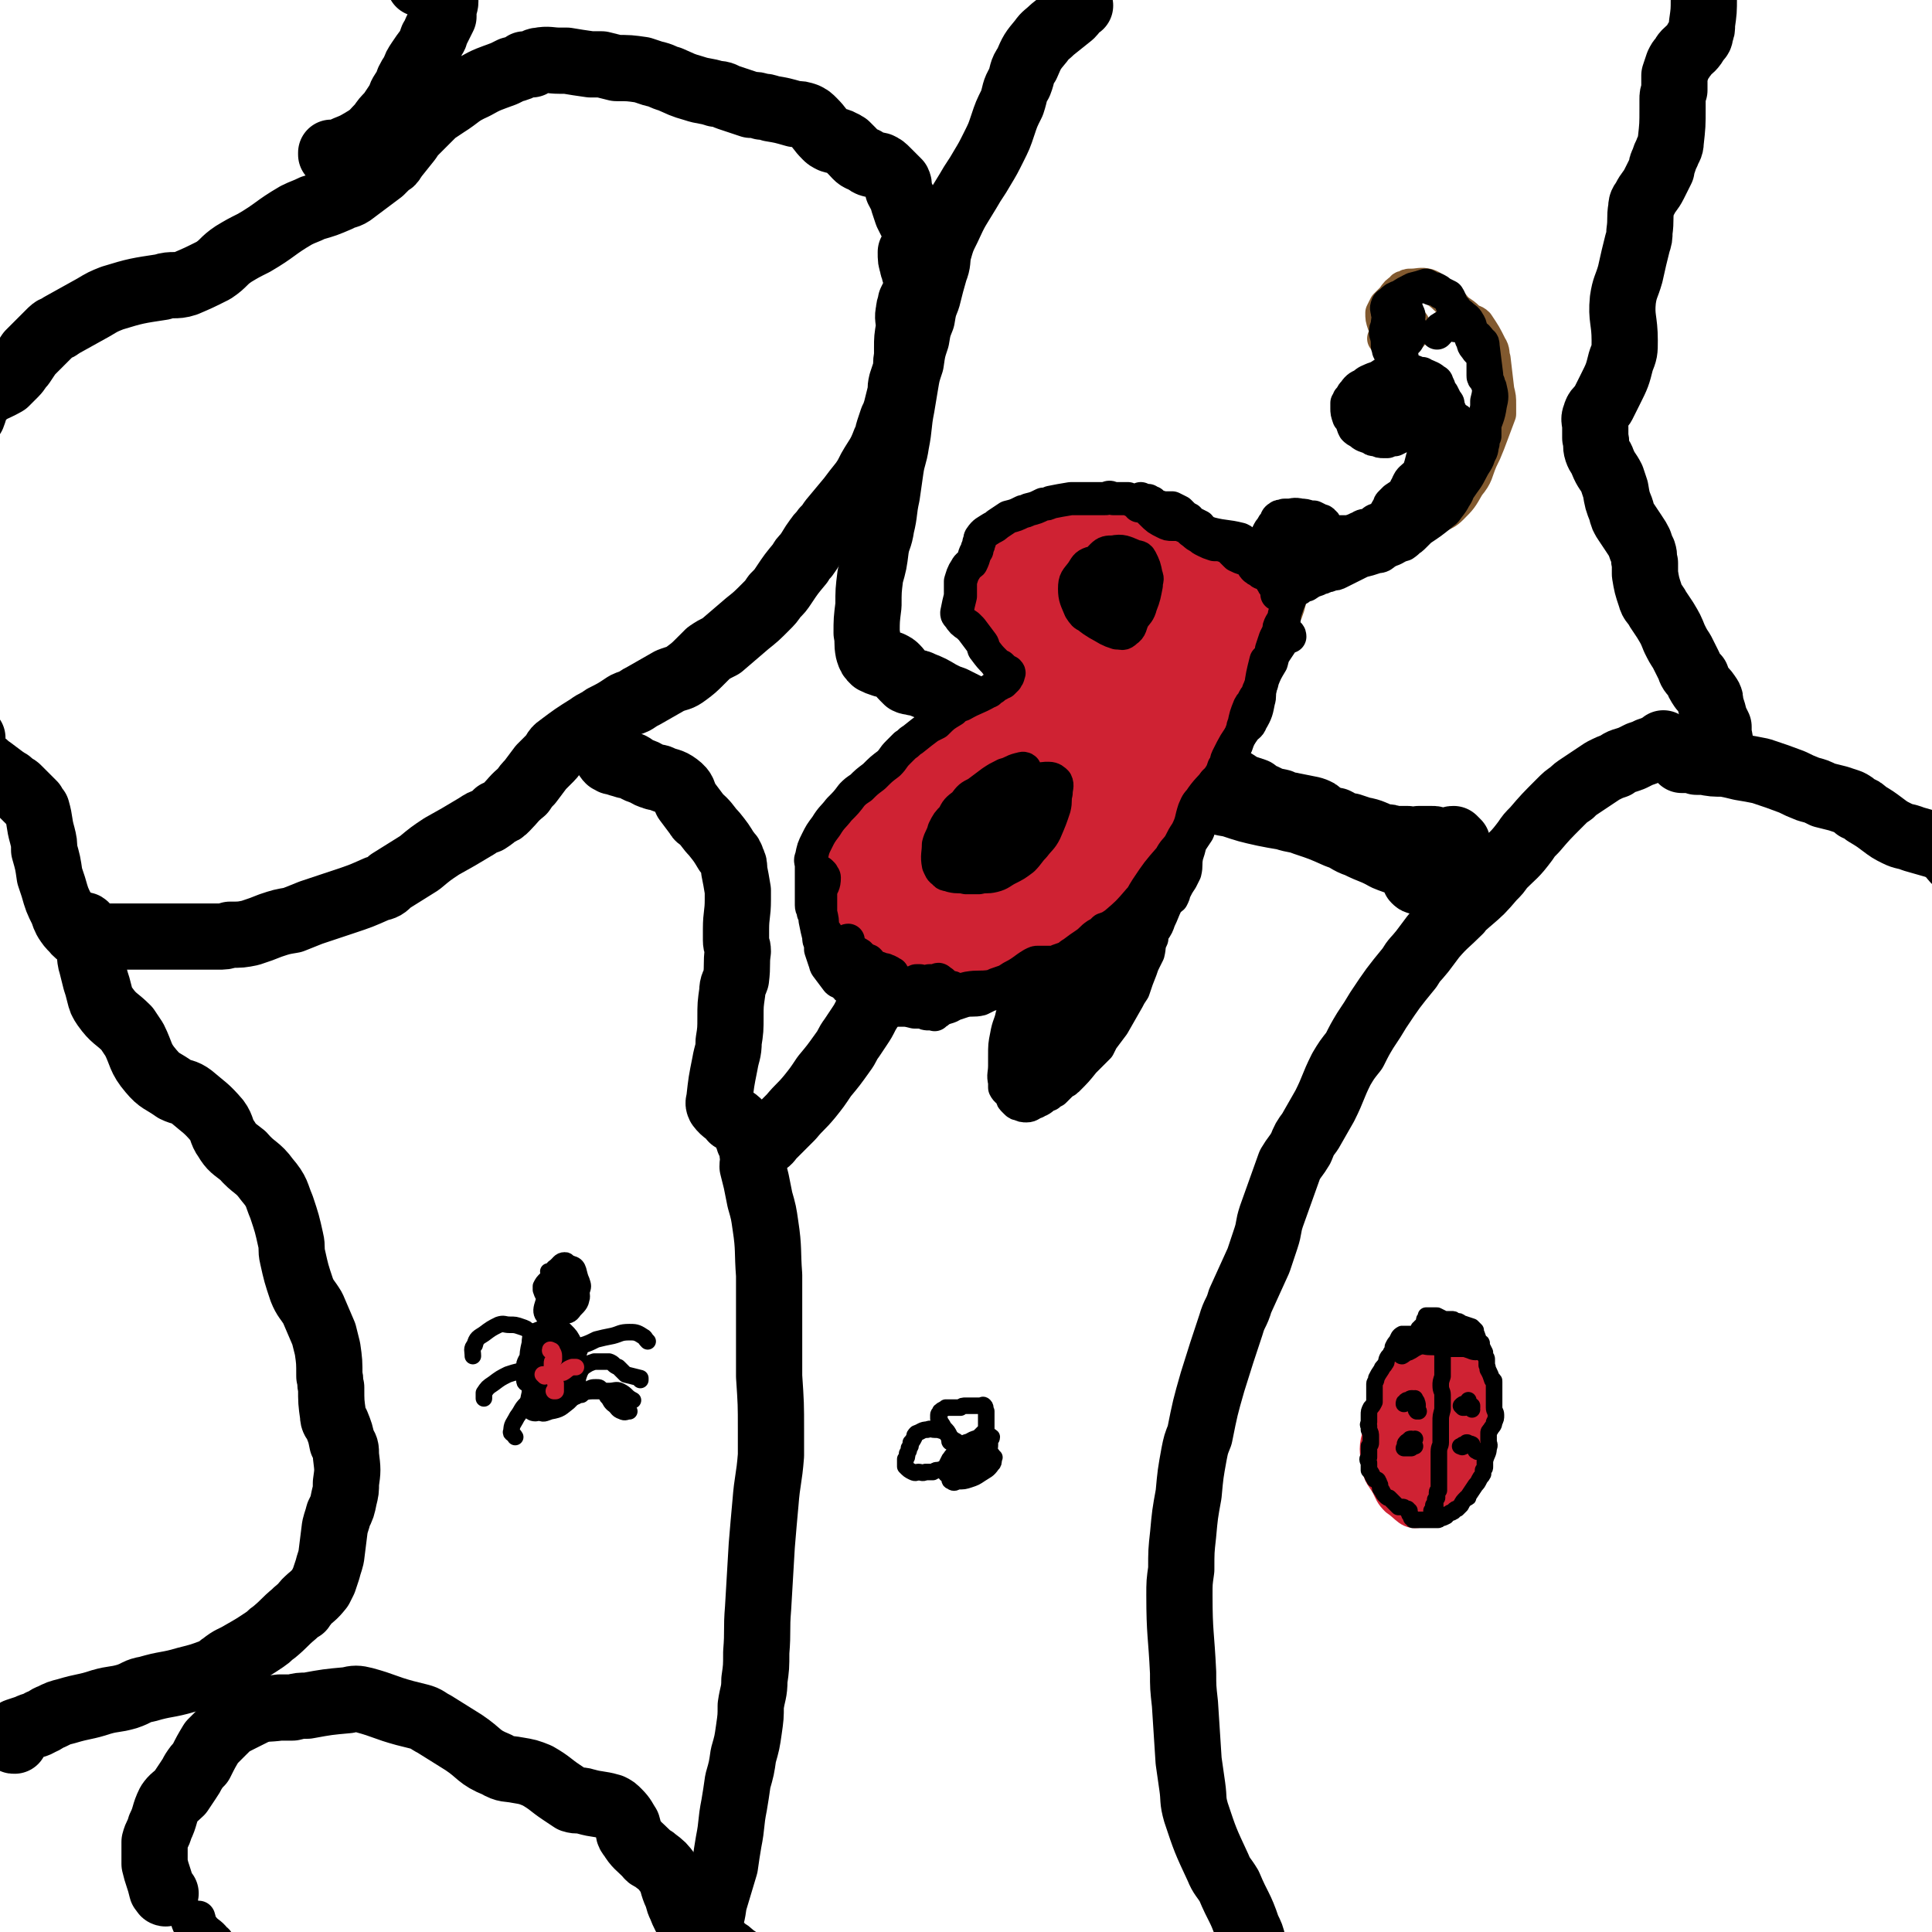
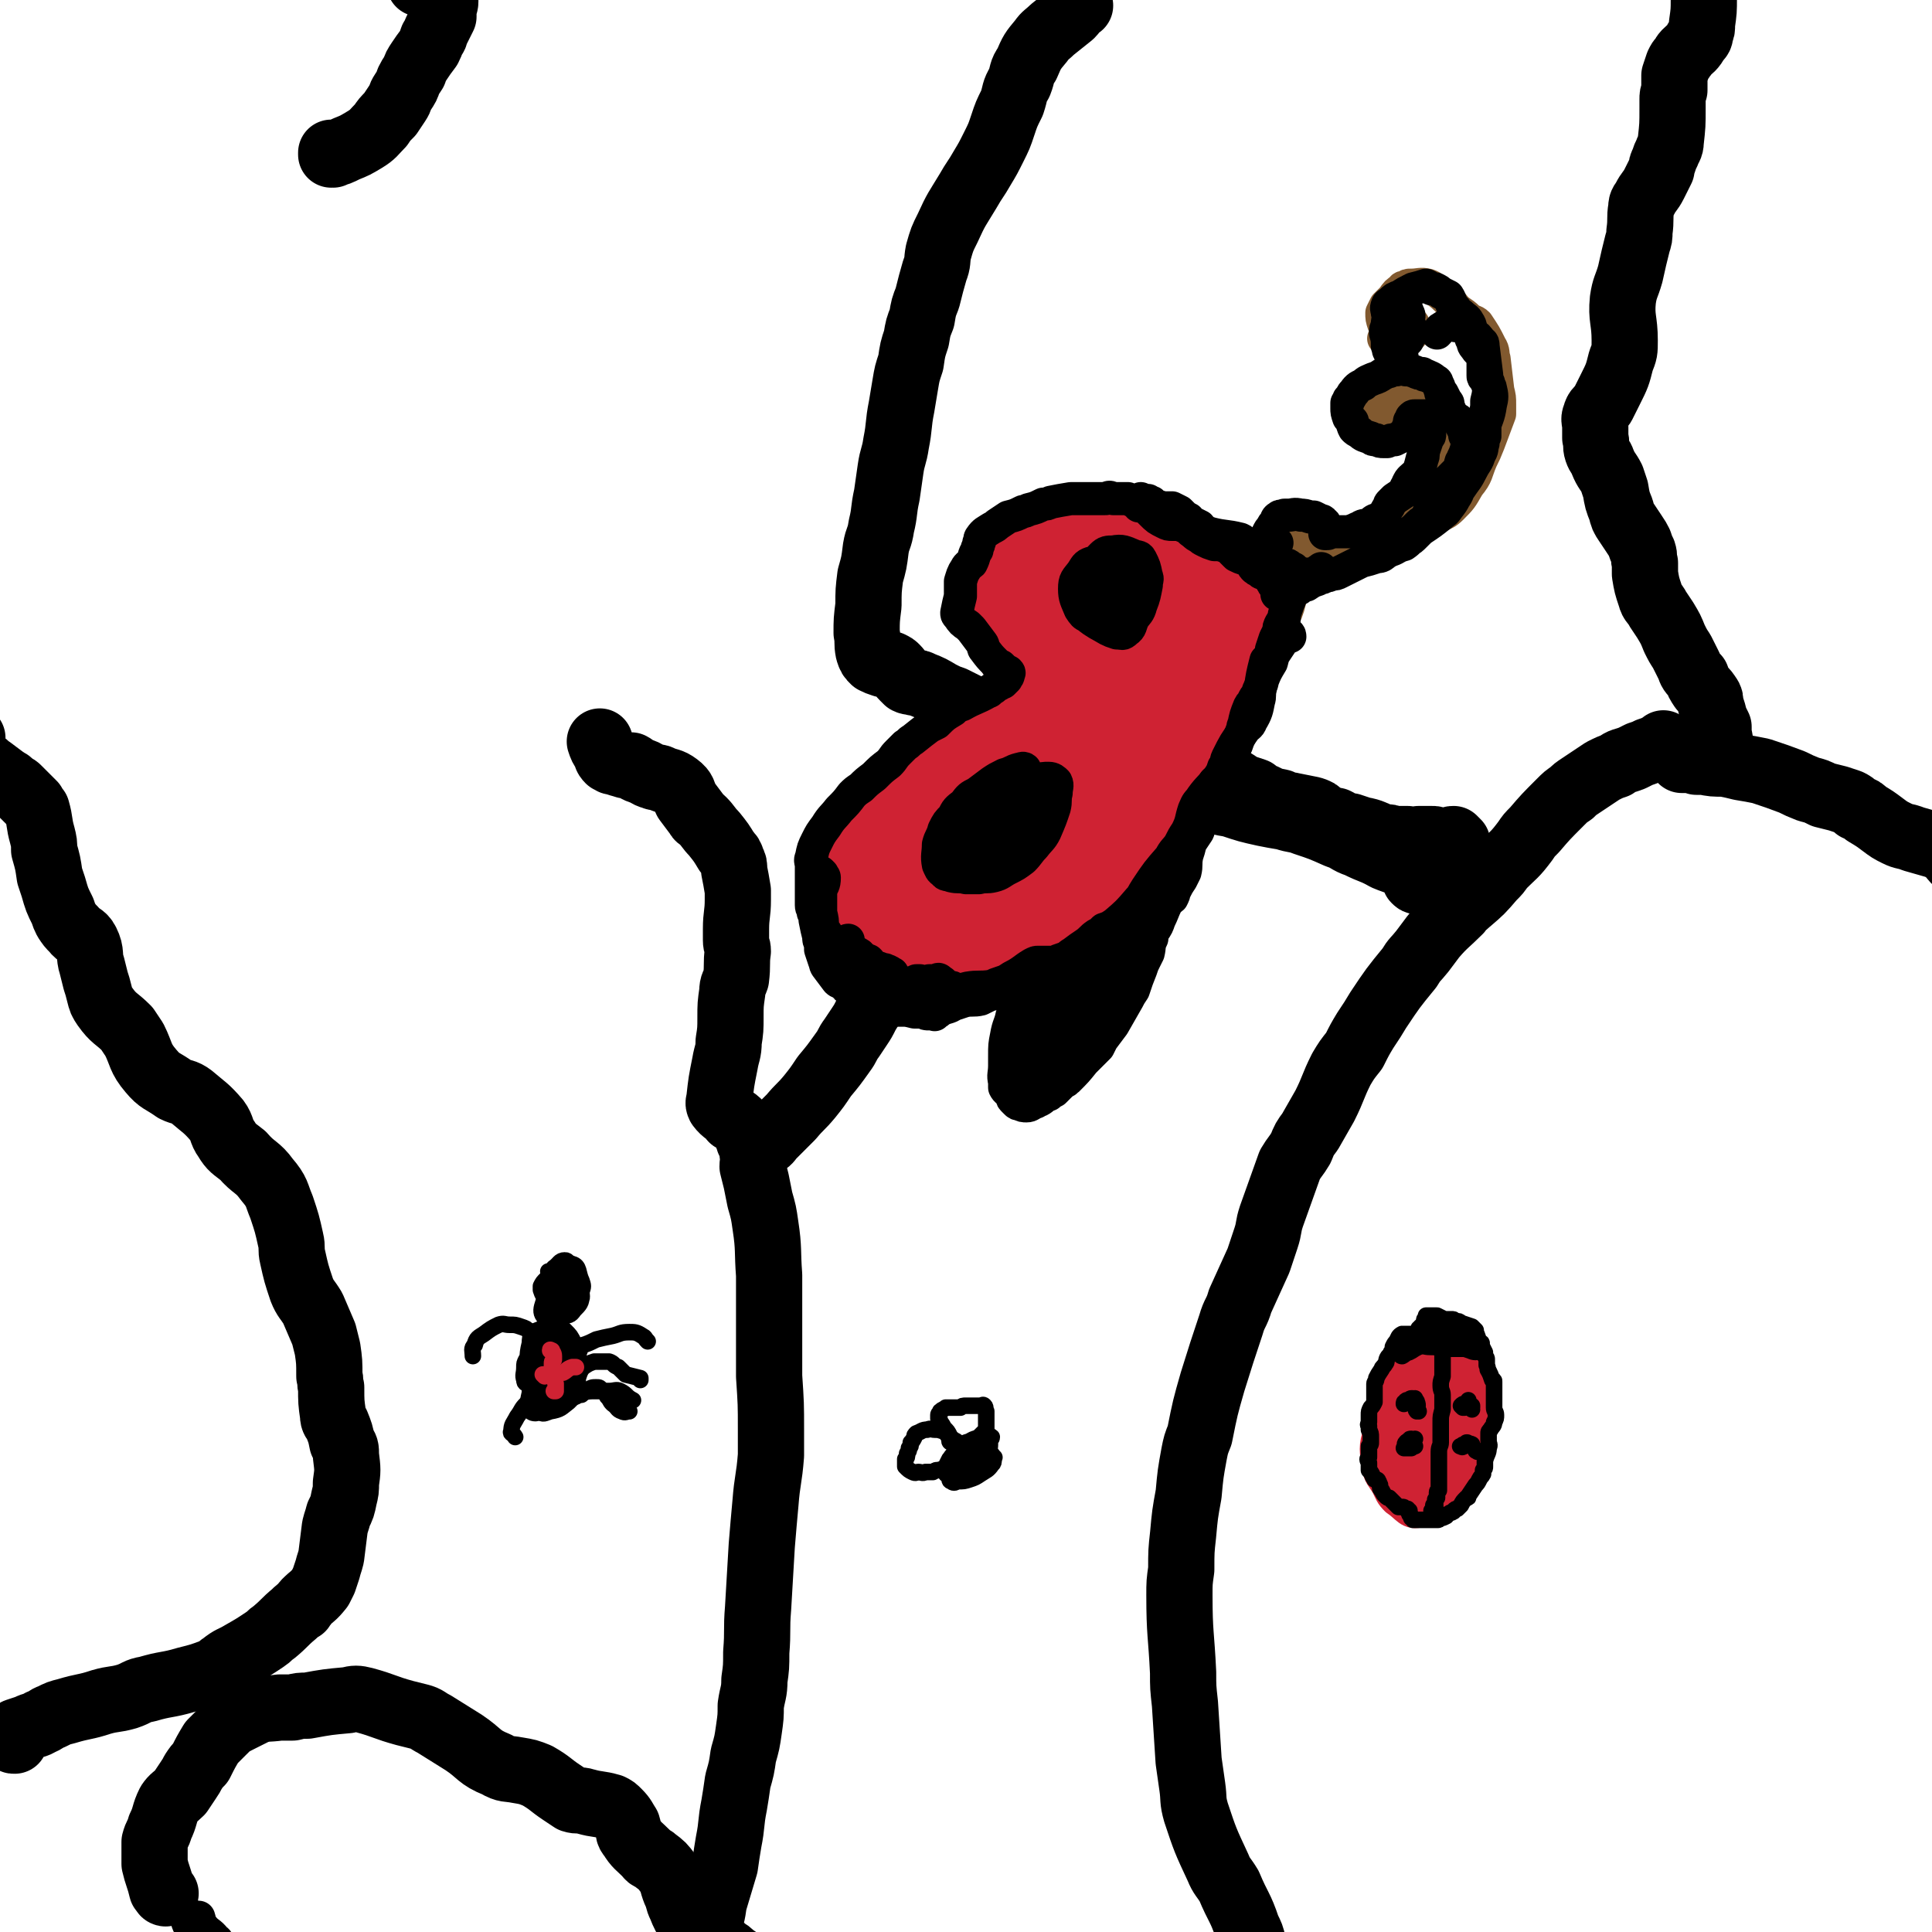
<svg xmlns="http://www.w3.org/2000/svg" viewBox="0 0 1050 1050" version="1.1">
  <g fill="none" stroke="#000000" stroke-width="36" stroke-linecap="round" stroke-linejoin="round">
    <path d="M905,405c0,0 -1,-1 -1,-1 0,0 0,1 0,1 0,0 1,0 1,0 0,0 -1,0 -2,0 -4,2 -4,2 -7,3 -2,1 -2,1 -5,2 -2,1 -2,1 -4,2 -5,2 -5,1 -9,4 -3,1 -3,1 -7,3 -3,2 -3,2 -6,4 -3,2 -3,2 -6,4 -3,2 -3,2 -5,4 -3,2 -3,2 -6,5 -8,8 -8,8 -14,15 -3,3 -3,3 -5,6 -6,8 -6,7 -13,14 -2,3 -2,3 -5,6 -6,7 -6,7 -13,13 -2,2 -3,2 -5,5 -7,7 -8,7 -14,14 -3,4 -3,4 -6,8 -4,5 -4,4 -7,9 -9,11 -9,11 -17,23 -3,5 -3,5 -7,11 -3,5 -3,5 -6,11 -4,5 -4,5 -7,10 -5,10 -4,10 -9,20 -4,7 -4,7 -8,14 -3,4 -3,4 -5,9 -3,5 -3,4 -6,9 -5,14 -5,14 -10,28 -2,6 -1,6 -3,12 -2,6 -2,6 -4,12 -5,11 -5,11 -10,22 -2,7 -3,6 -5,13 -5,15 -5,15 -10,31 -4,14 -4,14 -7,29 -2,5 -2,5 -3,10 -2,11 -2,11 -3,22 -2,11 -2,11 -3,22 -1,9 -1,9 -1,19 -1,7 -1,7 -1,14 0,21 1,21 2,42 0,8 0,8 1,17 1,16 1,16 2,31 1,7 1,7 2,14 1,7 0,7 2,14 5,15 5,15 12,30 2,5 3,5 6,10 5,12 6,11 10,23 2,4 2,4 3,8 1,5 1,5 2,10 2,9 2,10 3,19 1,8 1,8 3,15 0,1 1,0 1,0 " />
    <path d="M915,413c0,0 -1,-1 -1,-1 0,0 0,1 0,1 2,0 2,0 4,0 2,0 2,0 4,1 2,0 2,0 4,0 5,1 5,1 11,1 5,1 5,1 9,2 6,1 6,1 11,2 9,3 9,3 17,6 4,2 4,2 9,4 4,1 4,1 8,3 4,1 4,1 8,2 3,1 3,1 6,2 2,1 2,1 4,3 3,1 3,1 5,3 5,3 5,3 9,6 4,3 4,3 8,5 4,2 4,1 9,3 7,2 7,2 14,4 3,2 3,2 6,4 1,1 1,2 2,3 1,1 1,1 2,1 " />
    <path d="M936,407c-1,0 -1,0 -1,-1 0,0 0,1 0,1 0,-4 0,-4 -1,-8 0,-2 0,-2 0,-4 -1,-2 -1,-2 -2,-4 -1,-4 -1,-4 -2,-7 -1,-3 0,-3 -1,-5 -2,-3 -2,-3 -4,-5 -2,-3 -2,-3 -3,-6 -3,-3 -3,-3 -4,-6 -2,-4 -2,-4 -4,-8 -2,-3 -2,-3 -4,-7 -2,-5 -2,-5 -5,-10 -2,-3 -2,-3 -4,-6 -2,-4 -3,-3 -4,-7 -2,-6 -2,-6 -3,-12 0,-3 0,-3 0,-6 -1,-3 0,-3 -1,-6 -1,-2 -1,-2 -2,-5 -1,-2 -1,-2 -3,-5 -2,-3 -2,-3 -4,-6 -2,-3 -2,-3 -3,-7 -2,-5 -2,-5 -3,-11 -1,-3 -1,-3 -2,-6 -2,-4 -3,-4 -5,-9 -1,-3 -2,-3 -3,-6 -1,-3 0,-4 -1,-7 0,-3 0,-3 0,-6 0,-3 -1,-4 0,-6 1,-4 2,-3 4,-6 2,-4 2,-4 4,-8 4,-8 4,-8 6,-16 2,-5 2,-5 2,-11 0,-11 -2,-12 -1,-22 1,-7 2,-7 4,-14 2,-9 2,-9 4,-17 1,-3 1,-3 1,-6 1,-7 0,-7 1,-13 0,-3 1,-3 2,-5 2,-4 3,-4 5,-8 2,-4 2,-4 4,-8 0,-2 0,-2 1,-4 1,-3 1,-3 2,-5 1,-3 2,-3 2,-6 1,-9 1,-9 1,-18 0,-2 0,-2 0,-5 0,-2 0,-2 1,-5 0,-4 0,-4 0,-8 1,-3 1,-3 2,-6 1,-2 1,-2 2,-3 1,-1 1,-2 2,-3 3,-3 4,-3 6,-7 2,-2 2,-2 2,-4 1,-2 1,-2 1,-5 1,-7 1,-7 1,-14 0,-2 0,-2 0,-5 0,-4 0,-4 1,-8 0,-2 0,-2 1,-4 0,-3 -1,-4 1,-6 1,-2 2,-2 4,-3 2,0 2,1 3,2 1,1 0,2 0,3 " />
    <path d="M587,3c0,0 0,-1 -1,-1 -2,2 -1,3 -4,6 -5,4 -5,4 -10,8 -3,3 -4,3 -6,6 -5,6 -5,6 -8,13 -3,4 -2,5 -4,10 -3,5 -2,5 -4,11 -3,6 -3,6 -5,12 -2,6 -2,6 -5,12 -3,6 -3,6 -6,11 -4,7 -4,6 -8,13 -6,10 -6,9 -11,20 -3,6 -3,6 -5,13 -1,5 0,5 -2,10 -2,7 -2,7 -4,15 -2,5 -2,5 -3,11 -2,5 -2,5 -3,11 -2,6 -2,6 -3,13 -2,6 -2,6 -3,12 -1,6 -1,6 -2,12 -2,10 -1,10 -3,20 -1,7 -2,7 -3,14 -1,7 -1,7 -2,14 -2,9 -1,9 -3,17 -1,7 -2,6 -3,12 -1,8 -1,8 -3,15 -1,8 -1,8 -1,16 -1,8 -1,8 -1,15 1,5 0,5 1,10 1,3 1,3 3,5 2,1 2,1 5,2 2,0 2,0 4,0 2,1 2,1 3,2 2,2 2,3 4,5 1,1 1,1 2,2 2,1 2,0 4,1 2,0 2,0 4,1 5,2 5,2 10,5 4,2 4,2 7,3 8,4 8,4 16,8 4,2 4,2 9,5 7,6 7,6 14,11 5,3 5,3 9,5 5,2 5,2 11,4 5,1 5,1 10,2 5,1 5,1 11,2 7,1 7,1 15,2 5,0 5,0 10,1 5,0 5,1 10,1 7,1 7,1 15,1 4,0 4,0 9,1 4,0 4,0 8,1 3,0 3,0 6,1 3,2 3,2 5,3 3,1 3,1 6,2 2,2 2,2 5,3 4,2 4,2 9,3 3,2 3,1 7,2 5,1 5,1 10,2 3,1 3,1 5,3 2,1 2,1 4,2 2,1 2,1 4,1 2,1 2,1 3,2 3,1 3,1 5,1 3,1 3,1 6,2 6,1 6,2 12,4 3,0 3,0 5,1 1,0 1,0 2,0 3,0 3,0 6,0 2,1 2,1 5,1 1,0 1,-1 1,-1 2,0 2,0 3,0 2,0 2,0 4,0 2,0 2,0 3,1 1,0 1,0 2,0 1,0 1,0 2,0 2,0 2,0 4,1 1,1 1,1 2,1 0,0 0,1 0,1 0,0 0,0 1,0 0,0 0,0 0,-1 0,0 0,0 0,0 0,0 0,-1 0,-1 -1,-1 -1,-1 -2,-2 -1,0 -1,0 -2,1 " />
    <path d="M773,478c0,0 -1,-1 -1,-1 -1,0 -1,2 -1,2 -1,0 -1,0 -2,-1 -1,-3 0,-4 -2,-5 -6,-5 -7,-4 -14,-7 -7,-4 -7,-3 -15,-7 -6,-2 -5,-3 -11,-5 -9,-4 -9,-4 -18,-7 -5,-2 -5,-1 -11,-3 -6,-1 -6,-1 -11,-2 -9,-2 -9,-2 -18,-5 -6,-1 -6,-1 -12,-3 -5,-1 -5,-1 -10,-2 -14,-2 -14,-2 -29,-3 -6,-1 -6,-1 -12,-1 -5,0 -5,0 -9,0 -7,0 -7,0 -13,0 -4,1 -4,1 -8,2 -7,2 -7,2 -14,5 -6,2 -6,2 -11,5 -12,6 -12,6 -23,14 -3,2 -3,2 -6,5 -3,3 -3,3 -6,7 -3,4 -3,4 -7,8 -6,6 -6,6 -12,13 -2,3 -2,3 -4,6 -3,5 -3,5 -5,10 -1,3 -1,3 -2,7 -1,5 -1,5 -2,10 -1,3 0,3 -1,7 -1,3 -1,3 -3,7 -4,9 -4,9 -9,17 -2,4 -2,4 -4,7 -2,3 -2,3 -4,6 -3,4 -2,4 -5,8 -5,7 -5,7 -10,13 -4,6 -4,6 -8,11 -5,6 -5,5 -10,11 -5,5 -5,5 -10,10 -2,2 -2,3 -4,4 -3,1 -4,1 -6,0 -2,-1 -2,-2 -3,-3 -3,-4 -2,-4 -5,-7 -2,-2 -2,-2 -4,-3 -3,-4 -4,-3 -7,-7 -1,-2 0,-2 0,-4 1,-9 1,-9 3,-19 1,-6 2,-6 2,-12 1,-6 1,-7 1,-13 0,-7 0,-7 1,-14 0,-4 1,-4 2,-7 1,-8 0,-8 1,-15 0,-3 -1,-3 -1,-6 0,-3 0,-3 0,-6 0,-8 1,-8 1,-16 0,-3 0,-3 0,-5 -1,-6 -1,-6 -2,-11 0,-3 0,-3 -1,-5 -1,-3 -1,-3 -3,-5 -3,-5 -3,-5 -7,-10 -3,-3 -3,-4 -6,-7 -2,-2 -2,-1 -3,-3 -3,-4 -3,-4 -6,-8 -2,-4 -1,-5 -5,-8 -4,-3 -5,-2 -9,-4 -2,-1 -2,0 -4,-1 -4,-1 -3,-2 -7,-3 -3,-1 -3,-2 -5,-3 -2,0 -2,0 -3,0 -3,-1 -4,-1 -6,-2 -2,0 -1,0 -2,-1 -1,0 -1,0 -1,0 -2,-2 -1,-2 -2,-4 -2,-3 -2,-3 -3,-6 " />
    <path d="M408,621c0,0 -1,-1 -1,-1 0,0 0,0 1,1 1,3 1,3 1,6 1,3 0,4 0,7 1,4 1,4 2,8 1,5 1,5 2,10 2,7 2,7 3,14 2,13 1,14 2,27 0,8 0,8 0,16 0,12 0,12 0,24 0,7 0,7 0,15 1,15 1,15 1,29 0,7 0,7 0,14 -1,13 -2,13 -3,26 -1,11 -1,11 -2,23 -1,17 -1,17 -2,34 -1,12 0,12 -1,24 0,8 0,8 -1,15 0,7 -1,7 -2,14 0,6 0,6 -1,13 -1,7 -1,7 -3,14 -1,7 -1,7 -3,14 -1,7 -1,7 -2,13 -2,10 -1,10 -3,20 -1,6 -1,6 -2,13 -3,10 -3,10 -6,20 -1,7 -1,7 -4,14 -2,7 -2,7 -5,14 -2,6 -3,6 -6,12 -2,7 -3,7 -5,13 -3,6 -3,6 -5,12 -2,6 -2,6 -3,11 -2,6 -2,6 -3,12 -1,2 -1,4 -2,4 0,0 0,-1 0,-2 " />
    <path d="M90,1029c0,0 -1,0 -1,-1 -1,-1 -1,-1 -1,-1 -1,-4 -1,-4 -2,-7 -1,-3 -1,-3 -2,-7 0,-3 0,-3 0,-6 0,-3 0,-3 0,-6 1,-4 2,-4 3,-8 3,-6 2,-7 5,-13 2,-3 3,-3 6,-6 2,-3 2,-3 4,-6 2,-3 2,-3 3,-5 2,-3 2,-3 4,-5 3,-6 3,-6 6,-11 3,-3 3,-3 6,-6 4,-4 4,-4 10,-7 4,-2 4,-2 8,-4 6,-2 6,-1 13,-2 3,0 3,0 7,0 4,-1 4,-1 8,-1 11,-2 11,-2 22,-3 4,-1 5,-1 9,0 11,3 11,4 22,7 4,1 4,1 8,2 4,1 4,2 8,4 8,5 8,5 16,10 9,6 8,8 18,12 5,3 6,2 11,3 6,1 6,1 11,3 7,4 7,5 13,9 3,2 3,2 6,4 3,1 4,0 7,1 7,2 7,1 14,3 2,1 2,1 4,3 3,3 3,4 5,7 1,3 0,4 2,6 3,5 4,5 9,10 1,2 2,1 4,3 4,3 4,3 7,7 3,5 2,5 4,10 2,4 1,4 3,8 2,5 2,5 5,9 2,2 2,1 4,3 4,2 4,2 7,5 4,3 4,3 8,7 2,1 2,1 4,3 3,2 3,2 6,4 4,2 4,2 9,3 2,2 2,2 6,3 2,0 3,0 5,1 1,0 1,0 1,0 " />
    <path d="M8,946c-1,0 -2,0 -1,-1 0,-2 1,-2 2,-4 3,-1 3,-1 6,-2 4,-2 4,-1 7,-3 3,-1 3,-2 6,-3 4,-2 4,-2 8,-3 10,-3 10,-2 19,-5 7,-2 7,-1 14,-3 6,-2 5,-3 11,-4 10,-3 11,-2 21,-5 8,-2 8,-2 16,-5 3,-1 2,-2 4,-3 5,-4 5,-3 10,-6 7,-4 7,-4 13,-8 3,-2 2,-2 5,-4 6,-5 5,-5 11,-10 2,-2 2,-2 4,-3 1,-1 1,-2 2,-3 4,-4 4,-3 8,-8 1,-2 1,-2 2,-4 1,-3 1,-3 2,-6 1,-4 1,-3 2,-7 1,-8 1,-8 2,-16 1,-4 1,-3 2,-7 2,-4 2,-4 3,-9 1,-4 1,-4 1,-8 1,-7 1,-7 0,-15 0,-4 0,-4 -2,-7 -1,-5 -1,-5 -3,-10 -1,-2 -2,-2 -2,-5 -1,-7 -1,-7 -1,-15 -1,-3 0,-3 -1,-6 0,-8 0,-8 -1,-15 -1,-4 -1,-4 -2,-8 -3,-7 -3,-7 -6,-14 -3,-5 -4,-5 -6,-10 -3,-9 -3,-9 -5,-18 -1,-4 0,-5 -1,-9 -2,-9 -2,-9 -5,-18 -3,-7 -2,-8 -8,-15 -5,-7 -7,-6 -13,-13 -5,-4 -6,-4 -9,-9 -3,-4 -2,-6 -5,-10 -6,-7 -7,-7 -14,-13 -4,-3 -5,-2 -9,-4 -7,-5 -8,-4 -13,-10 -6,-7 -5,-9 -9,-17 -2,-3 -2,-3 -4,-6 -6,-6 -7,-5 -12,-12 -2,-3 -2,-3 -3,-7 -1,-4 -1,-4 -2,-7 -1,-4 -1,-4 -2,-8 -2,-6 0,-7 -3,-13 -2,-4 -4,-3 -7,-7 -2,-2 -2,-2 -4,-5 -1,-2 -1,-2 -2,-5 -3,-6 -3,-6 -5,-13 -1,-3 -1,-3 -2,-6 -1,-7 -1,-7 -3,-14 0,-4 0,-4 -1,-8 -2,-7 -1,-7 -3,-14 -1,-1 -1,-1 -2,-3 -4,-4 -4,-4 -8,-8 -1,-1 -1,-1 -3,-2 -2,-2 -2,-2 -4,-3 -4,-3 -4,-3 -8,-6 -2,-1 -2,-2 -4,-3 -3,-3 -4,-3 -6,-7 -1,-3 0,-4 0,-7 " />
-     <path d="M48,505c0,0 -1,-1 -1,-1 0,0 1,1 0,0 0,0 -1,-2 -2,-1 0,0 0,1 0,3 1,0 1,1 2,1 1,1 1,1 3,2 6,0 6,0 12,0 5,0 5,0 10,0 10,0 10,0 19,0 7,0 7,0 13,0 5,0 5,0 9,0 3,0 3,0 5,0 4,0 4,0 7,-1 6,0 6,0 11,-1 6,-2 6,-2 11,-4 6,-2 6,-2 12,-3 5,-2 5,-2 10,-4 9,-3 9,-3 18,-6 9,-3 9,-3 18,-7 4,-1 4,-1 7,-4 8,-5 8,-5 16,-10 6,-5 6,-5 12,-9 9,-5 9,-5 19,-11 3,-2 3,-2 6,-3 3,-2 3,-2 5,-4 3,-1 3,-1 5,-3 4,-4 4,-5 9,-9 2,-3 2,-3 4,-5 3,-4 3,-4 6,-8 3,-3 3,-3 5,-5 3,-3 2,-4 5,-6 8,-6 8,-6 16,-11 4,-3 4,-2 8,-5 6,-3 6,-3 12,-7 2,-1 3,-1 5,-2 3,-2 3,-2 5,-3 7,-4 7,-4 14,-8 5,-2 5,-1 9,-4 4,-3 4,-3 8,-7 2,-2 2,-2 4,-4 3,-2 3,-2 7,-4 7,-6 7,-6 14,-12 5,-4 5,-4 10,-9 3,-3 3,-3 5,-6 3,-3 3,-3 5,-6 4,-6 4,-6 9,-12 1,-2 1,-2 3,-4 3,-4 3,-5 6,-9 2,-3 2,-2 4,-5 2,-2 2,-2 4,-5 5,-6 5,-6 10,-12 3,-4 3,-4 7,-9 2,-3 2,-3 4,-7 4,-7 5,-7 8,-15 2,-3 1,-3 2,-6 1,-3 1,-3 2,-6 1,-2 1,-2 2,-5 1,-4 1,-4 2,-8 1,-3 0,-3 1,-7 1,-3 1,-3 2,-6 1,-4 0,-4 1,-8 0,-3 0,-3 0,-5 0,-5 0,-5 1,-11 0,-5 -1,-5 0,-9 0,-3 1,-2 1,-5 2,-4 2,-4 3,-8 0,-2 0,-2 0,-5 0,-1 0,-1 -1,-3 0,-2 -1,-2 -1,-4 -1,-3 -1,-3 -1,-7 1,-2 2,-2 2,-4 1,-4 1,-5 0,-9 0,-2 -1,-2 -2,-4 -1,-2 -1,-2 -2,-4 -1,-3 -1,-3 -2,-6 -1,-4 -1,-3 -3,-7 0,-2 1,-2 0,-4 -3,-3 -3,-3 -6,-6 -2,-2 -2,-2 -4,-3 -4,-1 -5,0 -8,-3 -4,-1 -4,-2 -7,-5 -1,-1 -1,-1 -3,-3 -1,0 -1,-1 -2,-1 -3,-2 -3,-1 -6,-2 -2,-1 -2,-1 -3,-2 -4,-4 -3,-4 -7,-8 -2,-2 -2,-2 -4,-3 -3,-1 -3,-1 -6,-1 -7,-2 -7,-2 -13,-3 -3,-1 -3,-1 -5,-1 -3,-1 -3,-1 -6,-1 -6,-2 -6,-2 -12,-4 -3,-1 -3,-2 -7,-2 -6,-2 -6,-1 -12,-3 -7,-2 -6,-2 -13,-5 -4,-1 -4,-2 -9,-3 -3,-1 -3,-1 -6,-2 -7,-1 -7,-1 -14,-1 -4,-1 -4,-1 -8,-2 -3,0 -3,0 -6,0 -7,-1 -7,-1 -13,-2 -2,0 -2,0 -4,0 -5,0 -6,-1 -11,0 -2,0 -2,1 -4,2 -2,0 -2,0 -4,0 -3,2 -3,2 -7,3 -2,1 -2,1 -4,2 -8,3 -9,3 -16,7 -9,4 -8,5 -16,10 -3,2 -3,2 -6,4 -5,5 -5,5 -10,10 -2,2 -2,2 -4,5 -4,5 -4,5 -8,10 -1,2 -1,2 -3,3 -2,2 -2,2 -4,4 -8,6 -8,6 -16,12 -3,2 -4,1 -7,3 -7,3 -7,3 -14,5 -4,2 -5,2 -9,4 -12,7 -11,8 -23,15 -6,3 -6,3 -11,6 -6,4 -5,5 -11,9 -8,4 -8,4 -15,7 -6,2 -7,0 -13,2 -13,2 -14,2 -27,6 -5,2 -5,2 -10,5 -9,5 -9,5 -18,10 -2,2 -3,1 -5,3 -6,6 -6,6 -12,12 -2,3 -2,3 -4,6 -2,2 -2,3 -4,5 -3,3 -3,3 -5,5 -7,4 -8,3 -13,8 -4,4 -3,5 -5,10 " />
    <path d="M181,84c-1,0 -1,-1 -1,-1 0,0 0,1 0,1 4,-1 4,-1 8,-3 5,-2 5,-2 10,-5 5,-3 5,-4 9,-8 2,-3 2,-3 5,-6 2,-3 2,-3 4,-6 2,-3 1,-3 3,-6 2,-3 2,-3 3,-6 1,-2 1,-2 3,-5 1,-3 1,-3 3,-6 2,-3 2,-3 5,-7 1,-2 1,-2 2,-5 2,-2 1,-2 2,-4 2,-4 2,-4 4,-8 0,-2 0,-2 0,-4 0,-2 1,-2 1,-4 0,-2 0,-2 0,-4 0,-1 0,-1 0,-3 0,-1 -1,-1 -1,-3 0,-1 0,-1 -1,-2 -1,-1 -1,-1 -3,-2 -1,-1 -1,-1 -3,-1 -2,1 -2,2 -4,3 -1,1 -1,1 -2,2 " />
  </g>
  <g fill="none" stroke="#81592F" stroke-width="36" stroke-linecap="round" stroke-linejoin="round">
    <path d="M559,566c0,0 -1,-1 -1,-1 0,0 0,1 1,0 5,-3 5,-4 10,-7 5,-4 6,-3 10,-7 9,-8 9,-9 17,-19 6,-8 6,-9 12,-18 6,-10 6,-10 11,-21 8,-18 7,-18 14,-36 5,-14 5,-15 10,-29 6,-16 6,-16 13,-32 5,-15 6,-15 12,-29 4,-10 4,-10 7,-19 2,-6 3,-6 4,-12 1,-3 0,-3 0,-6 0,-1 0,-2 0,-2 -1,0 -2,1 -2,3 -4,9 -3,9 -7,18 -3,11 -3,11 -6,21 -4,12 -4,12 -7,24 -4,12 -4,12 -8,24 -4,10 -5,10 -10,21 -5,12 -5,12 -11,23 -6,13 -6,13 -13,26 -10,18 -11,18 -21,36 -5,11 -5,11 -10,22 -3,7 -3,7 -7,14 -4,7 -4,7 -9,14 -3,3 -3,3 -6,6 -2,2 -2,2 -4,4 -1,0 -1,0 -2,1 0,0 -1,0 0,0 2,-2 2,-3 4,-5 5,-5 5,-5 9,-10 5,-5 5,-5 9,-10 8,-11 8,-11 15,-22 6,-9 6,-9 11,-18 4,-9 4,-9 9,-18 3,-9 4,-8 7,-17 4,-8 3,-8 7,-16 3,-10 3,-10 7,-19 4,-9 5,-9 9,-18 5,-12 5,-12 10,-23 3,-6 3,-6 6,-13 6,-14 6,-14 12,-29 3,-5 2,-5 5,-10 3,-5 3,-4 5,-9 5,-8 5,-8 8,-16 2,-3 2,-3 3,-7 2,-7 2,-7 5,-13 0,-2 1,-2 1,-3 0,-2 0,-4 -1,-4 -2,0 -3,2 -5,3 " />
  </g>
  <g fill="none" stroke="#81592F" stroke-width="18" stroke-linecap="round" stroke-linejoin="round">
    <path d="M705,306c0,0 -1,-1 -1,-1 0,0 -1,1 0,1 1,1 2,0 4,0 3,-1 3,-2 5,-2 3,-1 3,0 6,0 4,-1 4,0 8,-1 7,-2 7,-3 14,-6 4,-2 4,-2 9,-4 6,-4 7,-3 12,-8 8,-7 9,-7 14,-16 5,-8 5,-8 8,-18 1,-6 0,-7 1,-13 0,-3 1,-4 0,-6 -2,-6 -2,-7 -5,-12 -2,-2 -3,-1 -5,-3 -4,-2 -3,-2 -6,-4 -2,-1 -2,-2 -3,-2 -5,-2 -5,-2 -9,-2 -2,0 -3,0 -5,1 -4,3 -5,3 -8,7 -2,2 -1,3 -1,5 0,4 0,4 0,7 0,2 0,3 1,4 2,2 2,2 5,3 2,0 2,0 4,0 2,-1 2,-1 4,-2 1,-1 1,-1 2,-2 3,-3 3,-2 5,-5 1,0 1,-1 0,-1 -1,-2 -1,-2 -2,-4 -1,0 -1,-1 -2,0 -2,0 -2,1 -4,2 -3,2 -3,2 -6,3 " />
    <path d="M702,303c0,0 0,-1 -1,-1 0,0 1,1 1,1 -1,0 -2,-1 -3,-1 0,0 0,0 0,1 0,0 0,0 0,0 -1,-1 -1,-1 -1,-1 1,0 1,0 1,-1 1,0 1,0 2,0 1,0 1,0 2,-1 1,0 1,0 2,-1 0,0 0,0 1,-1 0,0 0,0 0,0 0,0 0,0 0,0 0,0 -1,0 -1,0 0,-1 1,0 1,0 0,0 0,0 0,-1 1,0 0,0 0,0 0,0 0,0 0,-1 0,0 0,0 0,0 0,0 0,1 0,0 1,0 1,0 1,0 1,0 1,0 1,0 0,0 0,0 0,-1 0,0 0,0 1,0 0,0 0,0 0,0 0,0 0,0 0,-1 0,-1 0,-1 0,-2 0,0 0,0 0,-1 0,0 -1,0 -1,-1 0,0 0,0 0,-1 -1,0 -1,0 -1,-1 0,0 0,0 0,-1 0,0 0,0 0,0 -1,-1 -2,-1 -3,-2 0,0 0,0 -1,0 0,-1 0,-1 -1,-1 0,0 0,0 0,0 0,0 0,0 0,0 0,0 0,0 1,0 0,0 0,0 1,0 0,0 0,0 1,0 0,0 1,0 1,0 -1,1 -1,1 -1,1 -1,1 -1,1 -1,1 0,0 0,0 0,1 0,1 0,1 1,2 0,0 1,0 2,0 0,0 0,1 0,1 1,0 1,0 2,1 3,1 3,2 6,3 2,1 2,1 4,1 6,1 6,1 11,1 3,0 3,0 5,0 3,0 3,0 5,0 3,-1 3,-1 5,-1 6,-2 6,-2 12,-4 4,-2 4,-2 9,-4 8,-3 8,-3 15,-6 4,-2 5,-2 8,-5 5,-5 5,-5 9,-12 5,-6 4,-7 7,-14 2,-4 2,-4 4,-9 3,-8 3,-8 6,-16 0,-2 0,-2 0,-5 0,-4 0,-4 -1,-8 -1,-8 -1,-9 -2,-17 -1,-3 0,-4 -2,-7 -3,-6 -3,-6 -7,-12 -2,-2 -3,-1 -5,-3 -4,-4 -5,-3 -8,-7 -4,-3 -4,-4 -8,-7 -3,-2 -3,-3 -6,-4 -4,-1 -5,0 -9,0 -2,0 -2,0 -3,1 -1,0 -2,0 -2,1 -3,2 -3,2 -5,5 -2,2 -2,2 -4,4 -1,2 -1,2 -2,4 0,3 0,3 1,6 1,1 1,1 2,2 1,1 1,2 2,3 2,1 2,1 4,2 2,0 2,0 3,0 2,0 2,1 3,0 2,-1 1,-2 2,-4 0,-1 0,-1 0,-3 0,0 -1,0 -1,-1 -2,-1 -2,-1 -4,-2 -1,0 -1,0 -2,0 0,0 0,0 0,0 0,0 -1,0 -1,0 0,0 0,0 0,0 0,2 0,2 -1,3 -1,2 -2,1 -3,3 -2,2 -2,2 -4,5 " />
  </g>
  <g fill="none" stroke="#CF2233" stroke-width="60" stroke-linecap="round" stroke-linejoin="round">
    <path d="M665,350c0,0 -1,-1 -1,-1 1,0 2,0 4,0 2,0 2,0 4,0 0,0 0,0 0,0 0,-1 0,-1 0,-2 -1,-2 -2,-2 -3,-3 -2,-2 -2,-2 -3,-4 -2,-3 -3,-3 -4,-5 -3,-5 -3,-6 -6,-10 -2,-4 -2,-4 -4,-7 -2,-3 -2,-4 -5,-7 -4,-4 -4,-5 -10,-8 -8,-4 -8,-5 -18,-6 -12,0 -13,0 -24,4 -6,2 -7,2 -11,7 -7,7 -8,8 -13,17 -4,11 -3,12 -5,23 0,5 -1,5 0,10 1,7 0,7 3,13 4,6 5,6 11,10 8,5 8,5 17,8 4,1 4,1 8,0 8,0 8,0 15,-2 6,-1 5,-2 10,-4 2,-1 2,-1 4,-3 4,-2 4,-1 7,-3 1,-1 1,-1 2,-1 2,-3 2,-4 3,-7 1,-2 1,-2 1,-5 1,-3 2,-4 1,-7 0,-1 -1,0 -1,-1 -2,0 -2,0 -3,0 -1,0 -2,0 -3,-1 -4,-4 -4,-5 -8,-10 -2,-2 -1,-3 -4,-5 -7,-6 -8,-8 -16,-11 -3,-1 -4,0 -6,2 -2,1 -3,2 -4,4 0,2 -1,3 0,5 3,5 3,5 7,10 3,5 2,6 7,9 4,3 5,4 10,4 4,0 5,-1 7,-5 3,-4 3,-6 3,-11 0,-5 -1,-5 -3,-9 -3,-5 -3,-5 -6,-10 -3,-4 -3,-5 -8,-8 -13,-7 -14,-6 -28,-11 -4,-2 -5,-2 -9,-1 -4,1 -4,1 -7,5 -2,2 -1,3 -1,7 0,7 -1,7 2,14 1,3 2,3 5,5 7,5 7,6 15,8 4,1 6,1 10,-2 7,-4 8,-5 12,-12 3,-4 3,-6 2,-10 -3,-7 -5,-7 -11,-11 -4,-3 -5,-2 -10,-4 -4,-2 -4,-3 -9,-4 -5,-1 -5,-2 -9,-2 -10,1 -11,1 -20,5 -4,1 -5,1 -6,4 -4,9 -4,10 -5,20 0,5 2,6 4,11 2,4 2,5 5,8 8,7 8,7 17,11 11,6 12,5 24,10 7,2 7,3 15,4 3,1 3,0 6,1 1,0 1,0 1,0 0,1 1,2 0,3 -3,1 -3,1 -6,2 -2,1 -2,0 -4,1 -3,0 -3,1 -7,2 -9,3 -10,2 -18,6 -14,5 -14,5 -27,12 -6,3 -5,4 -11,8 -13,8 -14,8 -28,16 -6,3 -7,2 -12,6 -11,8 -12,8 -22,18 -4,4 -4,4 -6,10 -5,13 -7,14 -8,27 0,4 3,4 6,8 4,4 3,4 8,8 10,6 10,7 20,12 6,2 6,2 12,2 11,0 11,0 21,-1 8,-2 8,-2 15,-5 16,-9 17,-9 32,-19 6,-4 7,-4 10,-10 6,-10 5,-11 8,-23 1,-5 1,-6 0,-11 -3,-12 -2,-14 -9,-24 -2,-4 -4,-4 -9,-4 -13,-2 -14,-2 -27,0 -6,1 -6,2 -11,5 -6,4 -6,4 -11,9 -9,10 -10,10 -17,21 -3,5 -2,5 -3,11 0,5 -1,5 0,10 2,6 2,6 6,12 2,3 2,4 6,5 11,1 12,1 23,-1 5,-1 5,-2 10,-5 5,-3 6,-3 10,-7 10,-9 10,-9 17,-20 4,-5 5,-5 5,-12 0,-8 1,-9 -3,-16 -1,-4 -3,-5 -7,-5 -4,-1 -6,-1 -10,2 -14,10 -14,10 -26,23 -4,4 -4,5 -6,11 -2,7 -2,7 -2,15 1,3 1,4 3,5 6,3 7,4 14,3 4,0 4,-2 8,-5 15,-10 15,-10 29,-21 6,-5 6,-5 12,-11 6,-7 6,-6 10,-14 10,-17 10,-17 18,-35 4,-8 4,-9 8,-17 3,-4 8,-9 7,-8 -2,2 -7,6 -13,14 -9,12 -8,13 -15,26 -3,5 -3,5 -4,10 -1,2 -1,3 -1,5 0,0 0,0 1,0 2,-2 2,-2 4,-5 2,-2 2,-2 5,-5 5,-6 5,-6 9,-13 4,-5 4,-5 7,-11 4,-9 3,-10 7,-19 0,0 0,-1 0,-1 -1,1 -2,1 -4,4 -9,13 -9,13 -16,26 -4,6 -4,6 -6,12 -2,3 -3,6 -2,7 0,1 3,-1 5,-3 3,-4 3,-4 6,-8 7,-11 6,-11 12,-23 3,-5 3,-5 6,-10 1,-3 2,-7 1,-5 -4,4 -6,7 -12,15 -3,5 -3,6 -6,11 -5,9 -5,9 -11,19 " />
  </g>
  <g fill="none" stroke="#000000" stroke-width="18" stroke-linecap="round" stroke-linejoin="round">
    <path d="M701,346c0,0 0,-2 -1,-1 -1,0 -1,1 -2,2 -2,3 -2,3 -4,6 -2,3 -2,3 -3,7 -3,5 -3,5 -5,10 0,1 0,1 -1,3 -1,2 -1,2 -2,5 -1,1 -1,1 -2,3 -1,2 -1,1 -2,3 -2,5 -2,5 -3,10 -1,1 0,2 -1,3 -1,3 -1,3 -2,5 -1,3 -1,3 -2,5 -1,2 -1,2 -1,4 -2,3 -2,3 -3,6 -1,1 -1,1 -1,2 0,2 0,2 -1,4 0,1 0,1 -1,2 -1,2 -1,2 -3,5 -1,1 0,1 -1,2 -1,1 0,1 -1,2 -2,3 -2,3 -4,7 -2,3 -2,3 -5,7 0,1 0,1 -1,2 -2,4 -2,4 -3,7 -3,4 -2,4 -5,8 -1,2 -1,2 -3,5 -1,1 -1,1 -2,3 -3,4 -3,4 -5,8 -2,1 -2,1 -4,3 -2,2 -2,2 -4,5 -3,3 -2,3 -5,7 -1,2 -2,2 -3,4 -3,3 -3,2 -6,5 -2,2 -2,2 -5,4 -2,2 -2,2 -5,4 0,0 -1,0 -1,0 -3,2 -3,2 -6,4 -3,1 -3,1 -7,2 -1,1 -1,1 -3,1 -2,2 -2,2 -4,3 -1,1 -1,1 -3,2 -2,0 -2,0 -4,1 -3,1 -3,1 -6,2 -1,1 -1,1 -2,1 -1,1 0,1 -1,2 -1,1 -1,1 -3,2 -3,1 -3,1 -6,2 -2,1 -2,2 -4,2 -1,1 -1,0 -3,1 -3,1 -3,1 -6,2 -2,1 -2,0 -3,1 -2,1 -2,1 -4,2 -4,1 -5,0 -9,1 -3,1 -3,1 -6,2 -3,2 -3,1 -7,3 -1,1 -1,1 -3,2 0,1 0,0 -1,0 0,0 0,0 -1,0 0,0 0,0 -1,0 -2,0 -2,0 -3,-1 -3,0 -3,0 -5,0 -4,-1 -4,-1 -7,-1 -2,0 -2,0 -3,0 -3,-2 -3,-2 -7,-3 -2,-1 -2,-1 -4,-2 -4,-2 -4,-2 -8,-3 -3,-1 -3,-1 -6,-3 -2,-1 -2,-1 -3,-3 -2,-1 -3,-1 -4,-2 -3,-4 -3,-4 -6,-8 -1,-2 0,-2 -1,-3 -1,-3 -1,-3 -2,-6 0,-1 0,-1 0,-3 -1,-2 -1,-2 -1,-4 -1,-4 -1,-4 -2,-9 0,-2 0,-2 -1,-4 0,-2 -1,-2 -1,-4 0,-2 0,-2 0,-4 0,-5 0,-5 0,-10 0,-2 0,-2 0,-4 0,-2 0,-2 0,-3 0,-3 -1,-3 0,-5 1,-5 1,-5 3,-9 2,-4 2,-4 5,-8 3,-5 4,-5 7,-9 4,-4 4,-4 7,-8 2,-2 2,-2 5,-4 3,-3 3,-3 7,-6 4,-4 4,-4 8,-7 3,-3 2,-3 5,-6 2,-2 2,-2 4,-4 2,-1 2,-2 4,-3 5,-4 5,-4 9,-7 2,-1 2,-1 4,-2 4,-4 4,-4 9,-7 2,-2 2,-2 5,-3 7,-4 7,-3 14,-7 1,0 1,-1 3,-2 1,-1 1,-1 3,-2 1,-1 1,-1 2,-1 1,-1 1,-1 2,-2 0,0 0,0 0,0 0,-1 1,-1 1,-2 0,0 0,0 0,-1 0,0 1,0 0,-1 -2,-1 -2,-1 -4,-3 -2,-1 -2,0 -3,-2 -3,-3 -3,-3 -6,-7 -1,-1 0,-1 -1,-3 -3,-4 -3,-4 -6,-8 -1,-1 -1,-1 -2,-2 -3,-2 -3,-2 -5,-5 -1,-1 -1,-1 -1,-2 1,-5 1,-5 2,-9 0,-2 0,-2 0,-4 0,-2 0,-2 0,-4 1,-3 1,-4 3,-7 1,-2 2,-2 3,-3 2,-4 1,-4 3,-7 0,-2 1,-2 1,-4 1,-1 0,-2 1,-3 2,-3 3,-3 6,-5 2,-1 2,-1 3,-2 3,-2 3,-2 6,-4 4,-1 4,-1 8,-3 1,0 1,0 3,-1 4,-1 4,-1 8,-3 2,0 2,0 4,-1 5,-1 5,-1 11,-2 4,0 4,0 8,0 5,0 5,0 11,0 2,-1 2,-1 4,0 4,0 4,0 8,0 2,1 2,1 4,2 3,2 4,2 7,4 1,1 1,1 2,2 3,3 3,3 7,5 2,1 2,1 4,1 2,0 2,0 4,0 2,1 2,1 3,1 3,2 2,2 5,4 1,1 1,1 3,2 1,1 1,1 3,2 2,1 2,1 5,2 3,0 3,0 6,1 1,0 1,0 2,1 1,1 1,1 2,2 1,1 1,1 2,2 2,1 2,1 5,2 1,0 1,0 2,0 1,1 1,0 1,1 1,1 1,1 1,2 0,1 0,1 1,2 1,1 2,1 3,2 1,1 1,0 2,1 1,0 1,0 2,1 2,2 1,2 3,4 0,1 0,1 1,1 0,1 1,1 1,1 0,1 0,1 0,2 0,1 0,1 0,2 0,0 0,0 0,0 0,-1 0,-1 0,-3 -1,-2 -1,-2 -1,-4 -1,-1 -1,-1 -2,-3 -1,-1 -1,-1 -2,-2 -2,-2 -3,-2 -5,-4 -2,-2 -2,-2 -3,-3 -2,-4 -1,-5 -4,-8 -1,-2 -1,-2 -3,-3 -8,-2 -8,-1 -16,-3 -3,-1 -3,-1 -5,-2 -1,-1 0,-1 -1,-2 -2,-1 -2,-1 -4,-2 -1,-1 -1,-1 -2,-1 0,-1 0,-1 0,-1 -2,-1 -2,-1 -3,-2 -1,-1 -1,-1 -2,-2 -2,-1 -2,-1 -4,-2 -1,0 -1,0 -3,0 -1,0 -1,0 -2,0 -2,-1 -2,0 -4,-1 0,0 0,0 0,0 -1,-1 -1,-1 -1,-1 0,0 0,0 -1,-1 -1,0 -1,0 -2,-1 -1,0 -1,0 -3,0 0,0 0,0 -1,-1 0,0 0,0 0,0 -1,1 -1,1 -1,2 0,1 0,1 0,2 " />
    <path d="M459,513c0,0 -1,-1 -1,-1 0,0 0,0 1,0 1,0 1,-1 2,-1 0,0 0,0 0,1 0,1 0,1 0,2 0,1 0,1 0,1 -1,1 -1,1 -1,1 0,1 0,1 0,1 2,0 2,0 3,1 2,0 2,0 3,0 2,1 1,1 2,2 2,1 2,1 3,2 0,0 0,0 1,0 1,1 1,1 1,2 2,1 2,1 4,2 1,0 1,0 2,1 1,0 1,0 2,0 1,1 1,0 2,1 1,0 1,1 2,1 1,2 1,1 2,3 1,1 0,1 1,2 2,1 2,1 3,1 2,1 2,1 4,0 1,-1 1,-1 3,-2 1,0 1,0 2,0 0,0 0,0 0,0 0,0 0,0 0,0 0,0 0,0 1,1 1,0 1,0 2,0 1,0 1,0 2,-1 2,0 2,0 4,0 1,-1 1,-1 2,0 2,1 2,2 4,3 2,1 2,0 3,1 " />
    <path d="M557,541c-1,0 -1,-1 -1,-1 -1,0 0,1 0,1 0,0 0,0 0,0 -1,2 -1,2 -2,4 -1,2 -1,2 -2,4 -1,2 -1,2 -2,3 -1,5 -2,5 -3,11 -1,5 -1,5 -1,11 0,3 0,3 0,5 0,5 -1,5 0,9 0,1 0,2 0,3 1,2 2,2 3,3 0,1 1,1 1,2 0,1 0,1 1,2 1,1 1,1 1,1 1,1 1,1 2,1 2,1 2,1 4,1 2,0 2,-1 5,-2 1,-1 1,-1 2,-1 2,-1 2,-2 5,-3 1,-1 1,-1 3,-2 2,-2 2,-2 4,-4 1,-1 2,-1 3,-2 5,-5 5,-5 9,-10 4,-4 4,-4 8,-8 1,-2 1,-2 2,-4 3,-4 3,-4 6,-8 4,-7 4,-7 8,-14 1,-2 1,-2 3,-5 2,-6 2,-6 4,-11 1,-3 1,-3 2,-5 1,-2 1,-2 2,-4 1,-4 0,-4 2,-8 0,-2 0,-2 1,-4 2,-3 2,-3 3,-6 2,-4 2,-5 4,-9 1,-2 2,-2 3,-3 1,-2 1,-2 1,-3 2,-4 2,-4 4,-7 1,-2 1,-2 2,-4 1,-4 0,-4 1,-9 1,-3 1,-3 2,-7 2,-3 2,-3 4,-6 1,-2 0,-2 1,-4 1,-3 1,-3 3,-6 1,-2 1,-2 2,-4 2,-6 1,-6 3,-13 " />
    <path d="M694,295c0,0 -1,-1 -1,-1 0,0 0,1 0,1 0,0 0,-1 0,0 -1,0 -1,1 -2,1 0,0 0,0 -1,0 0,0 0,0 0,-1 0,0 0,0 -1,0 0,-1 0,-1 0,-2 0,-2 0,-2 0,-3 1,-2 1,-2 2,-3 1,-2 1,-2 2,-3 1,-1 0,-2 2,-3 1,-1 1,0 3,-1 1,0 1,0 2,0 3,0 3,-1 7,0 2,0 2,0 5,1 1,0 1,0 2,0 2,1 2,1 4,2 1,0 1,0 1,1 1,0 1,0 1,1 1,1 0,1 0,1 0,1 0,1 0,1 1,1 1,0 1,1 0,0 0,0 0,0 0,0 0,1 0,1 0,0 0,0 -1,1 0,0 0,0 0,0 0,0 0,0 0,0 0,0 0,0 1,0 1,0 1,0 2,-1 1,0 1,0 3,0 1,0 1,0 3,0 1,0 1,0 2,0 1,0 1,0 2,0 3,-1 3,-1 5,-2 1,0 1,0 2,-1 2,-1 2,0 4,-1 3,-2 2,-2 5,-3 2,-1 2,0 3,-1 1,-3 1,-3 3,-6 0,-1 0,-1 1,-2 1,-1 1,-1 2,-2 3,-2 3,-2 6,-4 0,-1 0,-1 0,-2 1,-1 1,-1 1,-2 1,-2 1,-2 2,-3 2,-2 3,-2 4,-4 1,-3 1,-3 2,-7 1,-2 0,-2 1,-5 1,-3 1,-3 2,-6 1,-1 1,-1 1,-2 0,-1 0,-1 0,-2 0,-1 0,-1 0,-2 -1,-3 -1,-3 -2,-5 -1,-1 -1,-1 -1,-1 -1,0 -1,0 -1,0 -2,0 -2,0 -4,0 -1,0 -1,0 -2,1 0,1 0,1 -1,2 0,1 0,1 0,2 -1,1 -1,1 -1,3 -1,1 -1,2 -3,3 -2,1 -2,1 -4,2 -2,0 -2,0 -4,1 -1,0 -1,0 -2,0 -2,0 -2,0 -4,-1 -2,0 -2,0 -3,-1 -3,-1 -4,-1 -6,-3 -2,-1 -2,-1 -3,-2 -1,-2 -1,-2 -1,-4 -1,-1 -1,-1 -2,-2 -1,-3 -1,-3 -1,-5 0,-1 0,-1 0,-3 1,-1 1,-1 1,-2 2,-2 1,-2 3,-4 2,-3 3,-3 5,-4 2,-2 3,-2 5,-3 3,-1 3,-1 6,-3 1,0 1,-1 3,-1 2,-1 2,-1 4,-1 2,-1 2,-1 5,0 2,0 2,0 5,1 2,1 2,1 4,1 1,1 1,1 2,1 2,1 3,1 5,3 0,0 1,0 1,1 1,2 1,2 2,5 0,1 0,1 1,1 1,2 1,2 2,4 1,1 1,1 1,2 0,2 0,2 1,3 0,1 0,2 1,2 1,2 1,1 3,3 1,0 1,1 2,2 0,1 0,1 1,3 1,1 1,1 1,3 0,1 0,1 1,1 0,2 0,2 1,3 0,1 0,1 0,2 -1,1 -1,1 -1,2 -1,3 -1,3 -2,5 0,1 0,1 -1,2 -1,3 0,3 -2,5 -3,3 -3,3 -6,6 -1,2 -2,2 -3,4 -2,2 -2,2 -3,5 -1,2 -1,2 -2,4 -1,2 -1,2 -2,5 -1,1 -1,2 -2,3 -2,1 -2,1 -4,3 -2,2 -2,2 -5,4 -3,2 -3,2 -6,5 -1,1 -1,1 -2,2 -3,2 -3,3 -6,5 -2,1 -2,0 -4,1 -3,1 -3,1 -7,2 -6,3 -6,3 -12,6 -2,1 -2,1 -4,1 -2,1 -2,1 -4,1 -1,1 -1,1 -2,1 -1,0 -1,0 -2,1 -3,1 -3,1 -6,3 -1,0 -1,0 -3,1 0,0 0,0 -1,1 0,0 0,0 -1,0 0,0 0,0 -1,0 -1,0 -1,0 -2,1 0,0 0,1 0,1 0,0 0,0 0,0 0,0 -1,1 0,1 0,0 0,0 0,-1 0,0 0,0 0,0 1,-1 1,-1 1,-1 0,-1 0,-1 1,-1 1,-1 0,-1 1,-2 0,-1 1,-1 1,-2 1,-1 0,-1 1,-2 0,0 0,0 0,-1 0,0 0,0 0,0 0,-1 0,-1 1,-1 0,0 0,0 0,0 0,0 0,0 1,0 0,0 0,0 0,0 0,0 0,0 0,0 0,0 0,0 0,0 0,0 0,0 0,0 1,0 1,0 1,0 0,0 0,0 1,0 0,0 0,0 1,0 1,0 1,0 2,0 1,0 1,0 1,-1 1,0 1,0 1,0 1,-1 0,-1 1,-1 1,-1 1,0 1,-1 " />
-     <path d="M759,284c-1,0 -1,-1 -1,-1 -2,1 -2,2 -3,3 -3,2 -3,2 -6,3 -3,1 -3,1 -6,3 -4,1 -4,1 -7,2 -3,0 -3,0 -7,0 -3,0 -3,0 -7,1 -3,0 -3,-1 -6,0 -7,3 -8,3 -14,7 -3,1 -2,1 -4,3 -1,1 -1,1 0,2 0,1 1,1 3,2 1,0 1,0 3,0 2,0 2,0 4,-1 2,-1 2,-1 4,-3 2,-3 3,-4 4,-8 0,-1 -1,-1 -3,-1 -4,0 -4,0 -8,0 -1,0 -1,1 -3,1 0,0 0,0 -1,0 0,0 0,0 0,0 0,0 0,0 0,0 1,0 1,0 2,0 2,-1 2,-1 4,-1 3,0 3,0 5,0 5,0 5,1 10,0 4,0 4,0 8,-2 10,-3 10,-3 19,-7 4,-2 4,-1 7,-4 4,-3 3,-4 6,-8 3,-3 3,-3 6,-6 2,-3 2,-3 4,-4 4,-4 5,-3 8,-7 1,0 0,-1 0,-2 1,-1 0,-1 0,-1 1,-2 1,-2 1,-4 1,-2 1,-2 2,-4 1,-3 2,-3 3,-6 0,-2 0,-2 0,-4 0,-2 -1,-1 -2,-3 -2,-5 -2,-5 -3,-11 -1,-2 -1,-2 -1,-4 0,-2 0,-2 0,-4 0,-2 1,-2 0,-4 0,-1 -1,-1 -2,-2 -2,-1 -2,-1 -4,-2 -1,-1 -1,-1 -3,-1 -4,0 -4,1 -8,2 -2,1 -2,1 -4,2 -3,2 -4,2 -7,4 -2,1 -2,2 -2,3 -1,4 -1,4 -1,8 -1,2 -1,2 0,4 0,1 0,1 1,1 2,0 2,1 4,0 2,-1 2,-1 3,-3 2,-3 2,-3 4,-7 1,-1 1,-2 1,-3 0,-2 0,-2 0,-3 -1,-1 -1,-1 -2,-1 -4,2 -4,2 -8,5 -2,1 -2,1 -3,2 -1,2 -1,3 -2,5 0,1 -1,1 0,2 1,0 2,0 3,0 3,-2 3,-2 5,-5 1,-1 1,-1 0,-3 0,-1 0,-2 -1,-2 -4,0 -4,1 -8,2 0,0 0,0 -1,1 0,0 0,0 0,0 0,0 0,0 1,0 0,0 1,0 1,0 2,-1 2,-1 4,-3 2,-1 2,-1 3,-2 0,0 0,0 0,0 " />
    <path d="M762,194c0,0 -1,-1 -1,-1 0,0 0,1 0,1 0,-2 0,-2 0,-4 0,-1 0,-1 -1,-2 0,-1 0,-1 0,-2 -1,-1 -2,-1 -3,-2 0,-1 0,-1 0,-1 0,-1 0,-2 1,-3 2,-1 2,-1 4,-2 2,0 2,0 4,-1 0,0 0,-1 0,0 1,1 1,2 0,3 0,3 0,3 -1,5 -2,2 -2,2 -4,4 -2,1 -2,1 -4,2 -1,0 -1,0 -2,0 -1,-1 0,-2 -1,-3 0,-3 0,-4 -1,-7 0,-2 0,-2 1,-4 0,-3 0,-3 2,-4 0,-2 1,-2 2,-3 1,-1 1,-1 3,-1 1,0 1,0 3,0 1,0 1,0 1,1 1,1 1,2 0,3 -1,1 -2,1 -3,1 -2,0 -2,1 -3,1 -2,0 -2,0 -3,-1 -2,-1 -1,-2 -2,-4 0,-2 -1,-2 0,-4 0,-1 1,-1 2,-2 2,-2 2,-2 5,-3 3,-2 3,-2 7,-4 4,-1 4,-1 7,-2 0,0 0,0 0,0 2,1 2,1 3,2 1,0 1,0 2,0 2,1 2,1 3,2 2,1 2,1 4,2 2,3 1,4 4,7 1,2 1,2 3,3 2,2 3,2 4,4 2,3 1,3 1,6 0,2 0,2 1,4 1,2 0,2 2,4 1,2 2,2 3,4 1,2 1,2 1,4 0,4 0,4 0,7 0,1 0,1 1,2 1,2 1,2 2,4 0,4 0,4 -1,8 0,2 0,2 0,3 -1,5 0,5 -1,9 0,4 0,4 0,7 -1,2 -1,2 -1,4 -1,3 0,3 -2,6 -1,4 -2,4 -4,8 -3,6 -3,5 -7,11 -3,5 -2,5 -6,10 -2,3 -2,2 -4,4 -5,4 -5,4 -11,8 -2,2 -2,2 -3,3 -3,2 -3,3 -6,5 -4,1 -4,2 -7,3 -4,1 -4,0 -9,1 -2,0 -2,0 -4,1 0,0 0,0 0,0 1,0 1,0 2,0 1,0 1,0 2,-1 2,-1 2,-1 4,-2 4,-1 4,0 7,-1 4,-1 4,-1 7,-3 2,-1 2,-1 4,-3 3,-3 3,-3 7,-7 1,-1 1,-1 3,-3 2,-1 2,-1 4,-3 4,-4 4,-4 8,-8 2,-3 1,-3 3,-6 2,-5 2,-5 5,-10 3,-4 3,-4 5,-9 1,-1 1,-1 1,-2 1,-3 1,-3 1,-5 0,-2 0,-2 0,-4 2,-7 3,-7 4,-14 1,-4 1,-5 0,-9 0,-1 -1,-1 -1,-3 -1,-2 -1,-2 -1,-4 -1,-8 -1,-8 -2,-16 0,-1 0,-2 -1,-2 -2,-3 -2,-3 -5,-5 -2,-1 -1,-1 -3,-2 -3,-1 -3,-2 -6,-2 -4,-1 -4,-1 -7,1 -2,1 -1,1 -3,3 " />
    <path d="M578,540c-1,0 -1,0 -1,-1 0,0 0,0 0,0 -1,-2 -1,-4 -2,-4 -2,-1 -3,1 -5,3 -3,2 -3,2 -5,5 -3,6 -3,6 -6,13 -1,5 -1,5 -2,9 0,3 -1,4 0,5 1,1 2,1 4,0 2,-1 2,-1 4,-3 3,-3 3,-3 5,-5 2,-3 2,-3 4,-6 2,-4 2,-4 3,-8 1,-4 1,-4 1,-9 0,-3 0,-5 -1,-6 -1,-1 -2,1 -3,2 -3,4 -3,4 -5,8 -4,8 -4,8 -8,17 -2,4 -3,4 -4,9 -1,4 -1,4 0,7 0,3 0,4 1,6 2,2 2,2 4,2 3,1 3,1 5,0 4,-2 3,-3 6,-6 6,-7 6,-7 11,-14 4,-6 4,-6 7,-13 2,-5 2,-6 3,-11 1,-3 1,-5 0,-6 -1,0 -3,1 -4,2 -3,2 -3,2 -5,4 -3,3 -3,3 -5,5 -2,3 -2,3 -4,6 -2,3 -2,3 -3,6 -1,3 -2,3 -2,6 0,2 1,4 2,4 2,0 3,0 6,-2 6,-5 6,-6 12,-12 4,-5 4,-4 8,-10 2,-5 3,-5 4,-10 1,-5 1,-5 0,-10 -1,-3 -1,-3 -3,-5 -2,-1 -3,-1 -5,-1 -3,2 -4,2 -6,5 -5,8 -5,9 -9,18 -3,8 -2,8 -4,16 -2,6 -2,6 -2,12 -1,5 -2,9 1,9 4,0 6,-4 12,-8 5,-5 4,-5 8,-10 4,-5 5,-4 8,-10 5,-10 5,-11 8,-22 1,-2 0,-4 -1,-5 -1,0 -2,1 -3,3 -3,2 -3,2 -5,5 0,0 -1,1 0,1 2,-1 3,-2 5,-3 2,-2 2,-3 4,-5 2,-2 2,-2 4,-5 1,-2 0,-2 1,-5 2,-3 2,-3 3,-6 " />
    <path d="M612,515c0,0 -1,-1 -1,-1 0,0 0,1 0,1 0,0 0,-1 0,-1 1,1 1,2 1,3 -1,3 -1,3 -3,6 -2,5 -2,5 -4,10 -1,3 -1,3 -2,6 -2,4 -2,4 -3,8 0,0 0,0 0,0 2,-2 2,-3 4,-5 4,-5 5,-5 8,-10 5,-9 5,-9 9,-19 2,-4 1,-4 3,-8 0,-2 2,-4 1,-3 -4,4 -7,5 -11,12 -4,4 -4,5 -6,10 -3,9 -3,10 -6,19 -1,1 -1,3 -1,2 4,-4 5,-6 9,-13 2,-5 2,-5 4,-9 1,-3 2,-4 1,-7 0,-3 -1,-4 -3,-5 -1,-1 -2,1 -3,2 " />
    <path d="M500,541c0,0 -1,-1 -1,-1 0,0 0,1 0,1 3,-1 3,-2 6,-2 2,0 1,2 3,2 6,0 6,-1 11,-3 3,0 3,0 7,-1 6,-1 6,0 13,-1 2,-1 2,-1 5,-2 3,-1 3,-1 6,-3 6,-3 6,-4 11,-7 2,-1 2,-1 3,-1 2,0 2,0 3,0 3,0 3,0 6,0 2,-1 2,-1 5,-2 3,-1 3,-2 5,-3 4,-3 4,-3 7,-5 3,-2 3,-3 6,-5 2,-1 2,-1 4,-3 3,-1 3,-1 6,-3 7,-6 7,-6 13,-13 2,-2 2,-3 4,-6 6,-9 6,-9 13,-17 2,-4 3,-4 5,-7 2,-4 2,-4 4,-7 3,-6 2,-6 4,-12 1,-2 1,-3 3,-5 4,-6 5,-6 10,-12 2,-3 2,-3 3,-6 2,-2 1,-3 2,-5 4,-8 4,-8 9,-15 2,-3 3,-2 4,-5 3,-5 3,-6 4,-11 1,-3 0,-3 1,-7 1,-7 1,-7 3,-15 1,-1 1,-1 2,-2 1,-2 1,-2 1,-4 1,-3 1,-3 2,-6 1,-2 1,-2 2,-4 0,-2 0,-2 1,-4 1,-2 1,-1 2,-3 0,-1 0,-1 0,-2 1,-3 1,-3 2,-6 0,-1 1,-1 1,-3 1,-2 1,-2 1,-4 0,-1 1,-1 0,-3 0,0 0,0 0,0 -1,-2 -1,-2 -1,-5 1,-1 1,-1 2,-2 0,-1 0,-2 0,-2 -1,0 -1,0 -2,0 0,0 0,0 0,0 0,0 0,0 0,0 0,-1 0,-1 0,-1 -1,-1 -1,-1 -2,-1 -3,-1 -3,-1 -5,-2 " />
    <path d="M599,308c0,0 -1,-1 -1,-1 0,0 0,0 0,0 -2,0 -2,-2 -5,-1 -3,1 -3,2 -5,5 -3,4 -4,4 -4,9 0,5 1,6 3,11 2,3 2,3 4,4 5,4 6,4 11,7 2,1 2,1 5,2 3,0 3,1 5,-1 3,-2 2,-3 4,-7 2,-3 3,-3 4,-7 2,-5 2,-6 3,-11 0,-3 1,-3 0,-5 -1,-5 -1,-5 -3,-9 -1,-2 -2,-1 -4,-2 -5,-2 -6,-3 -11,-2 -3,0 -4,0 -6,2 -5,5 -5,6 -8,11 -2,3 -2,4 0,6 2,5 3,5 8,9 1,2 2,2 4,2 3,1 4,1 7,0 2,0 2,0 3,-2 2,-3 2,-4 3,-7 0,-2 0,-2 0,-4 -1,-2 0,-3 -1,-4 -1,0 -2,0 -4,1 -2,2 -2,2 -3,4 -3,5 -3,5 -5,9 0,1 0,1 1,1 1,-1 1,-1 3,-2 2,-2 2,-3 3,-5 1,-2 1,-2 1,-4 0,-2 0,-2 0,-3 -1,-1 -1,-2 -2,-2 -3,0 -5,-1 -7,1 -2,2 -1,3 -2,5 0,2 -1,3 0,4 3,2 4,2 7,2 2,-1 2,-2 3,-3 1,-2 1,-2 1,-4 1,-1 2,-2 1,-3 0,-3 -1,-3 -3,-5 -1,-1 -1,-1 -2,0 -3,2 -3,2 -5,6 -1,0 -1,1 0,1 0,1 0,2 1,2 1,0 2,-1 3,0 0,0 0,1 0,2 " />
    <path d="M559,426c0,0 -1,-1 -1,-1 0,0 1,1 1,1 0,-1 -1,-2 -1,-3 0,-2 0,-3 -1,-5 -1,-1 -2,0 -3,0 -4,1 -4,2 -8,3 -4,2 -4,2 -7,4 -4,3 -4,3 -8,6 -4,2 -4,2 -7,6 -4,3 -4,3 -6,7 -3,3 -3,3 -5,7 -1,4 -2,4 -3,8 0,5 -1,6 0,11 1,2 1,3 3,4 1,2 2,1 4,2 4,1 4,0 8,1 3,0 3,0 7,0 4,-1 4,0 8,-1 4,-1 4,-2 8,-4 4,-2 4,-2 8,-5 3,-3 3,-4 6,-7 3,-4 4,-4 6,-8 3,-7 3,-7 5,-13 1,-4 0,-4 1,-8 0,-3 1,-4 0,-6 -1,-1 -2,-2 -4,-2 -3,0 -3,0 -6,1 -4,2 -4,2 -8,4 -4,2 -4,1 -8,4 -4,2 -5,2 -9,5 -4,2 -5,2 -8,6 -5,5 -5,6 -8,12 -2,3 -1,3 -2,7 0,2 -1,3 0,4 1,1 3,1 5,1 3,0 3,0 6,-1 4,-2 4,-2 7,-3 3,-2 3,-2 6,-5 3,-2 4,-2 6,-5 2,-3 2,-4 3,-7 1,-3 2,-4 0,-6 -2,-3 -4,-3 -8,-2 -4,1 -4,2 -7,5 -6,7 -9,8 -11,15 0,3 3,4 7,5 2,1 3,2 5,0 9,-5 11,-5 17,-14 5,-6 5,-7 6,-14 0,-3 0,-6 -3,-6 -4,0 -6,2 -11,5 -4,2 -4,2 -7,6 -3,3 -4,4 -5,8 0,1 1,0 2,0 8,-2 8,-3 16,-6 1,0 3,-2 2,-1 -4,2 -7,3 -13,7 -4,4 -5,4 -8,9 -4,5 -5,8 -6,12 0,2 3,1 5,-1 10,-8 10,-8 18,-17 1,-2 2,-5 1,-5 -3,-2 -5,0 -10,0 " />
    <path d="M447,475c0,0 -1,-1 -1,-1 0,0 0,1 1,1 0,1 1,1 1,2 0,4 -1,4 -2,7 0,3 0,3 0,6 0,3 0,3 0,6 1,4 1,4 1,8 1,2 1,2 2,3 " />
    <path d="M101,1039c0,0 -1,-1 -1,-1 0,0 0,1 0,1 2,4 1,4 3,8 4,6 4,6 8,12 5,7 4,8 9,14 3,3 4,2 8,4 3,1 3,1 7,2 " />
    <path d="M108,1043c0,0 -1,-1 -1,-1 0,0 0,0 1,0 1,3 0,3 2,5 3,4 4,3 7,7 2,1 1,2 3,4 2,2 3,1 5,3 4,2 4,3 7,6 " />
  </g>
  <g fill="none" stroke="#CF2233" stroke-width="18" stroke-linecap="round" stroke-linejoin="round">
    <path d="M758,766c0,-1 -1,-1 -1,-1 0,0 0,0 0,0 -3,7 -6,6 -7,13 -3,9 -2,10 -1,19 1,5 2,5 5,10 2,4 2,5 5,8 6,4 7,8 13,6 7,-1 8,-5 14,-12 6,-8 7,-8 10,-17 4,-11 5,-11 5,-23 0,-8 -1,-9 -3,-17 -1,-6 -1,-6 -5,-11 -4,-7 -4,-11 -11,-13 -6,-2 -7,1 -14,5 -5,3 -6,3 -8,8 -7,15 -7,15 -10,31 -2,6 -1,7 1,13 4,13 5,14 12,26 2,3 2,5 6,5 8,1 9,1 16,-2 4,-2 4,-3 8,-7 3,-5 5,-5 6,-11 4,-17 5,-18 4,-35 0,-8 -2,-8 -6,-16 -3,-4 -3,-4 -8,-7 -3,-3 -4,-5 -8,-4 -8,0 -10,0 -16,5 -6,4 -6,6 -7,12 -5,17 -5,18 -5,35 0,5 1,6 5,9 4,4 5,4 10,5 3,0 4,0 6,-2 7,-7 7,-8 11,-17 2,-6 1,-6 1,-13 1,-7 1,-7 0,-14 0,-5 1,-7 -2,-10 -2,-2 -4,-2 -7,-1 -4,3 -4,4 -6,8 -5,15 -5,15 -8,31 -1,5 -1,6 1,11 2,5 3,7 8,10 1,1 3,0 4,-2 2,-3 2,-3 3,-7 1,-6 0,-6 0,-11 0,-9 1,-9 0,-19 0,-6 0,-10 -2,-13 -1,-1 -2,2 -3,5 -2,4 -1,5 -2,9 -1,7 -2,7 -1,13 0,10 0,10 2,20 1,2 2,4 3,3 3,-4 5,-7 5,-14 2,-13 1,-14 -1,-27 -1,-1 -2,-2 -3,-2 -2,1 -3,2 -3,5 -2,9 -2,9 -3,19 0,4 0,6 2,7 3,2 6,1 9,-1 3,-2 2,-3 3,-7 2,-10 1,-11 1,-21 0,-1 -1,-2 -1,-2 -3,1 -3,2 -5,5 -3,5 -3,5 -4,10 -1,8 -2,10 0,17 0,2 2,1 5,2 " />
  </g>
  <g fill="none" stroke="#000000" stroke-width="9" stroke-linecap="round" stroke-linejoin="round">
    <path d="M763,726c0,0 -1,-1 -1,-1 -2,1 -2,2 -3,4 -1,1 -1,1 -2,3 0,1 0,2 -1,3 0,2 -1,1 -2,3 -1,2 0,2 -1,3 -1,2 -2,2 -2,3 -2,3 -2,3 -3,5 0,2 -1,2 -1,3 0,2 0,2 0,3 0,2 0,2 0,4 0,1 0,2 0,3 -1,2 -1,2 -2,3 -1,2 -1,2 -1,4 0,2 0,2 0,4 0,1 -1,1 0,2 0,1 0,1 0,2 1,2 1,2 1,4 0,1 0,2 0,3 0,1 0,1 -1,2 0,1 0,1 0,3 0,1 0,1 0,3 -1,1 -1,1 0,3 0,2 0,2 0,4 1,1 1,1 2,3 0,1 1,1 1,2 1,0 2,0 2,1 1,1 0,1 1,2 0,2 0,2 1,3 1,2 1,2 2,3 1,1 1,1 2,1 1,1 1,1 1,1 1,1 1,1 1,1 2,2 2,2 3,3 1,0 1,0 2,0 1,0 1,0 2,1 0,0 0,0 1,0 0,1 0,1 1,1 0,1 -1,1 0,1 0,1 0,1 0,1 0,0 0,0 1,1 0,0 0,0 0,1 1,0 1,0 1,1 1,0 1,0 2,0 0,0 0,0 1,0 1,0 1,0 2,0 1,0 1,0 1,0 1,0 1,0 2,0 0,0 0,0 1,0 1,0 1,0 2,0 1,0 1,0 2,0 1,0 1,0 2,-1 1,0 1,0 3,-1 0,-1 0,-1 1,-1 0,0 0,0 0,0 1,-1 1,-1 2,-1 1,-1 1,0 1,-1 1,-1 1,-1 2,-1 1,-1 1,-1 2,-2 1,-2 1,-2 3,-4 1,0 1,0 1,-1 2,-3 2,-3 4,-6 1,-1 1,-1 2,-3 1,-2 1,-1 2,-3 0,-1 0,-1 0,-2 1,-1 1,-1 1,-2 0,-2 0,-2 0,-3 1,-4 2,-4 2,-7 1,-2 0,-2 0,-4 0,-2 0,-2 0,-4 0,-1 0,-1 1,-2 1,-2 2,-2 2,-4 1,-2 1,-2 1,-4 0,-2 -1,-2 -1,-4 0,-1 0,-1 0,-2 0,-2 0,-2 0,-4 0,-1 0,-1 0,-2 0,-2 0,-2 0,-4 0,-1 0,-1 0,-2 0,-1 0,-1 -1,-1 -1,-3 -1,-3 -2,-5 -1,-1 0,-1 -1,-3 0,-1 0,-1 0,-3 0,-1 0,-1 -1,-2 0,-1 0,-1 0,-2 -1,-2 -1,-2 -2,-4 0,-1 0,-1 -1,-2 -1,-2 -1,-3 -2,-5 0,0 0,0 0,-1 -1,-1 -1,-1 -2,-2 -3,-1 -3,-1 -6,-2 -1,-1 -1,-1 -3,-1 -1,-1 -1,-1 -2,-1 -2,0 -2,0 -4,0 -2,-1 -2,-1 -4,-2 -1,0 -1,0 -2,0 -2,0 -2,0 -4,0 0,0 0,0 0,1 0,0 0,0 0,0 -1,1 -1,1 -1,2 0,1 0,1 -1,2 0,1 0,1 -1,1 0,1 0,1 -1,1 0,0 0,0 0,0 0,0 0,0 0,0 0,1 0,1 0,1 -1,1 -1,1 -2,2 0,0 0,0 -1,0 0,0 0,1 0,1 0,0 0,0 -1,0 0,0 1,0 0,-1 0,0 0,0 0,0 0,0 0,0 0,0 0,0 0,0 -1,0 0,0 0,0 0,0 0,0 0,0 0,0 0,0 0,0 0,0 0,0 0,0 0,0 -1,0 -1,0 -1,0 -1,0 -1,0 -1,0 -1,0 -1,0 -1,0 0,1 0,1 0,1 0,1 0,1 0,1 0,0 0,0 0,1 0,0 0,0 -1,1 0,0 0,0 0,0 0,1 0,1 0,1 0,1 0,1 0,2 -1,0 -1,0 -1,0 0,0 0,0 0,1 0,0 0,0 0,1 0,0 0,0 0,1 0,0 -1,1 0,1 0,0 0,1 1,1 2,-1 2,-2 4,-3 1,-1 1,-1 3,-2 3,-2 3,-2 6,-4 2,0 2,0 4,0 4,0 5,-1 9,0 1,0 1,1 2,2 3,1 3,1 6,2 2,0 2,0 3,0 0,0 1,0 1,0 -2,1 -3,1 -6,1 -3,0 -3,0 -6,0 -5,0 -5,-1 -11,-1 -3,0 -3,-1 -6,0 -4,1 -4,1 -8,2 -1,1 -1,1 -1,1 -1,0 0,1 0,1 4,-1 4,-1 7,-3 2,-1 2,-1 4,-3 2,-1 2,-1 4,-1 3,-1 3,-2 6,-2 2,0 2,-1 4,0 6,2 6,2 11,5 2,1 2,1 4,2 1,0 3,0 2,0 -1,1 -3,1 -5,0 -6,-2 -6,-2 -13,-5 -4,-2 -4,-2 -8,-4 -2,0 -2,0 -4,0 -1,-1 -1,-1 -2,-1 0,0 0,0 0,0 2,0 2,0 5,0 2,-1 2,-1 4,-1 3,-1 3,-1 5,-1 3,0 3,0 6,0 2,1 2,1 4,2 4,2 4,2 7,5 1,0 0,0 1,1 0,0 0,0 0,0 -2,0 -2,1 -4,0 -4,0 -4,-1 -7,-2 -3,0 -3,-1 -6,-1 -5,-2 -5,-1 -10,-2 0,-1 0,-1 0,-1 1,0 1,0 3,0 2,-1 2,-1 4,0 7,1 7,2 14,4 2,1 2,0 4,1 2,0 3,1 3,1 1,0 -1,-1 -2,-1 -4,-1 -4,-1 -9,-2 -2,0 -2,0 -3,0 -1,0 -1,0 -1,0 -1,0 -1,0 -1,0 0,1 0,1 -1,0 -1,0 -1,0 -2,0 -1,0 -1,0 -1,0 -1,0 -1,-1 -1,0 0,0 0,0 0,1 0,1 0,1 0,2 0,1 0,1 0,3 0,1 0,1 0,3 0,2 0,2 0,4 0,4 0,4 0,8 -1,3 -1,3 -1,5 0,3 1,3 1,5 0,3 0,3 0,5 0,1 0,1 0,3 -1,4 -1,3 -1,7 0,2 0,2 0,3 0,2 0,2 0,5 0,1 0,1 0,3 0,2 -1,2 -1,5 0,1 0,1 0,2 0,2 0,2 0,3 0,3 0,3 0,6 0,3 0,3 0,5 0,0 0,0 0,1 0,0 0,0 0,0 0,1 0,1 0,2 0,1 0,1 0,2 0,0 -1,0 -1,1 0,0 0,0 0,1 0,0 0,0 0,0 0,1 0,1 0,2 -1,1 -1,1 -1,1 0,1 0,1 0,1 0,1 0,1 0,1 0,0 0,0 0,1 0,0 0,0 0,0 0,1 0,1 0,2 -1,0 -1,0 -1,0 0,1 0,1 -1,1 0,0 0,0 0,0 0,0 0,0 0,0 1,-1 1,-1 1,-3 " />
    <path d="M771,767c-1,0 -1,-1 -1,-1 -1,0 0,1 0,1 0,-2 1,-3 0,-5 0,-1 -1,-1 -2,-2 -1,0 -1,0 -1,0 0,0 -1,0 -1,1 0,0 0,0 0,0 0,0 0,0 0,0 0,0 0,0 0,0 0,0 0,0 -1,0 -1,0 -1,0 -1,1 -1,0 -1,0 -1,1 0,0 0,0 0,0 1,-1 1,-1 1,-1 1,0 1,0 3,-1 0,0 0,0 0,0 1,0 1,0 1,0 0,1 0,1 0,1 0,0 0,0 -1,1 0,0 0,0 0,0 0,-1 0,-1 0,-1 0,0 0,0 0,-1 1,0 1,-1 2,-1 0,0 0,1 0,2 " />
    <path d="M769,786c0,0 -1,0 -1,-1 0,0 0,1 1,1 0,0 0,0 0,0 -1,0 -1,0 -2,1 0,0 0,0 0,0 0,0 0,0 -1,0 -1,0 -1,0 -2,0 0,1 0,1 0,0 -1,0 -1,0 -1,0 1,-1 0,-2 1,-3 1,-1 1,-1 2,-1 0,-1 0,-1 1,-1 0,0 0,1 1,1 1,-1 1,-1 1,-1 " />
    <path d="M800,766c0,0 0,-1 -1,-1 0,0 1,1 1,0 0,0 0,-1 0,-1 -1,0 -2,0 -4,1 -1,0 -1,0 -1,0 -1,-1 -1,-1 -1,-1 1,-1 1,-1 2,-1 1,0 1,0 1,0 0,0 0,0 1,-1 0,0 0,-1 0,-1 0,1 -1,1 -1,2 " />
    <path d="M803,789c0,0 -1,-1 -1,-1 0,0 0,1 0,0 0,0 -1,-1 -2,-2 0,0 0,-1 0,-1 -2,-1 -2,0 -4,0 -1,0 -1,0 -2,1 0,0 -1,0 0,0 0,0 1,1 1,0 2,0 2,-1 2,-2 1,0 0,0 0,0 " />
    <path d="M292,740c0,0 -1,0 -1,-1 0,0 1,1 0,1 0,0 -1,-1 -1,-2 -1,0 -1,-1 -2,-1 -1,0 -1,1 -2,2 -1,2 -1,2 -1,4 0,4 -1,4 0,7 0,2 1,2 3,2 1,0 2,0 3,-1 3,-3 2,-3 4,-7 1,-3 1,-3 1,-6 1,-2 1,-2 1,-5 0,-3 0,-3 -1,-5 0,-1 0,-3 -1,-2 -2,1 -2,3 -3,6 -2,6 -3,6 -3,12 0,2 1,4 3,5 2,0 4,-1 6,-3 4,-5 4,-6 6,-12 1,-3 1,-3 0,-6 0,-3 -1,-5 -3,-5 -4,0 -6,2 -9,5 -1,2 -1,3 0,6 1,7 1,8 4,13 1,2 2,2 4,2 3,0 4,-1 6,-3 1,-2 1,-3 1,-5 0,-3 1,-4 -1,-6 -2,-6 -3,-10 -7,-11 -3,-1 -4,3 -6,7 -2,4 -2,4 -2,9 -1,4 -1,4 0,7 1,3 1,3 3,6 2,3 2,4 4,5 5,1 6,1 10,-1 3,-2 4,-3 4,-7 0,-10 0,-12 -4,-21 -2,-4 -4,-4 -8,-6 -2,0 -4,-1 -5,1 -3,4 -3,5 -4,11 -1,4 -1,4 -1,7 1,4 1,4 3,7 2,3 1,4 4,5 4,3 6,4 10,3 2,0 1,-2 2,-4 1,-5 3,-6 2,-11 -1,-8 -1,-8 -5,-16 -1,-3 -1,-3 -4,-5 -2,-1 -3,-2 -5,0 -5,4 -5,5 -7,11 -2,4 -2,5 -1,9 2,7 2,8 6,13 2,2 4,3 7,2 4,-2 5,-4 6,-8 2,-4 1,-4 1,-8 -2,-8 0,-12 -5,-17 -3,-3 -7,-2 -12,0 -3,1 -4,3 -4,7 -2,8 -1,9 0,17 0,4 1,4 3,7 2,2 3,3 5,2 6,-1 7,-2 12,-7 3,-4 4,-5 4,-10 -1,-9 -2,-11 -7,-18 -1,-3 -4,-3 -6,-1 -5,3 -6,5 -7,12 -2,6 0,7 3,12 0,2 2,2 3,2 3,-1 4,-2 5,-4 0,0 -1,0 -2,-1 0,-1 0,-2 0,-3 " />
    <path d="M305,708c0,0 -1,0 -1,-1 0,0 0,1 0,1 -1,-2 -2,-2 -2,-4 0,-2 -1,-3 0,-5 1,-3 2,-3 3,-5 1,0 1,0 2,0 2,0 2,0 4,1 2,2 1,3 3,6 1,1 1,1 1,3 0,2 1,2 0,3 -1,2 -2,2 -4,3 -2,1 -2,1 -5,2 -2,0 -2,1 -3,0 -2,-1 -2,-1 -2,-3 -1,-4 -1,-4 -1,-9 0,-3 -1,-3 -1,-6 0,-1 -1,-2 -1,-3 0,0 0,0 1,0 1,1 1,1 2,2 2,1 2,1 3,2 2,1 3,0 4,2 0,1 0,2 0,3 -1,3 -1,3 -2,6 -3,4 -3,4 -7,8 -1,1 -3,2 -3,2 -2,-2 -2,-4 -1,-7 2,-7 3,-7 7,-13 2,-3 3,-3 6,-4 2,0 3,-1 4,1 3,4 4,5 4,11 0,4 -1,5 -4,8 -2,3 -3,3 -7,3 -2,0 -4,0 -4,-3 -2,-6 -2,-7 -1,-13 1,-4 1,-5 4,-8 3,-3 5,-5 7,-4 4,1 3,5 5,9 1,3 1,3 0,6 0,3 1,4 -2,5 -3,2 -4,2 -8,1 -2,0 -3,0 -4,-2 -2,-4 -2,-5 -2,-9 0,-3 0,-3 2,-5 2,-2 3,-2 6,-3 1,0 3,-1 4,0 3,6 3,7 4,14 0,2 -1,3 -2,4 -2,1 -2,1 -4,2 -3,0 -3,1 -5,1 -2,0 -3,1 -4,-1 -2,-3 -3,-5 -3,-9 1,-4 1,-4 4,-7 1,-1 2,-2 3,-2 4,2 4,3 7,7 1,1 0,2 0,3 -2,3 -3,3 -6,5 -1,1 -1,0 -2,0 -1,0 -1,0 -2,0 -1,0 -1,1 -1,1 " />
    <path d="M305,737c0,0 -2,0 -1,-1 0,-1 2,-2 2,-3 0,-1 -1,0 -3,0 -3,0 -3,0 -6,0 -1,0 -1,-1 -2,0 -1,0 -1,0 -2,1 -1,2 -1,3 -2,5 -2,4 -2,4 -2,9 -1,4 -1,4 -1,9 -1,4 -1,5 0,9 0,1 1,2 3,2 6,-1 7,-1 12,-3 3,-2 3,-2 5,-5 4,-5 4,-6 6,-11 1,-3 1,-3 2,-5 0,-2 0,-2 -1,-4 -1,-5 -1,-5 -3,-10 -2,-4 -2,-4 -5,-7 -2,-2 -3,-1 -5,-1 -2,0 -2,1 -4,3 -2,1 -2,1 -3,2 -2,3 -2,3 -3,6 -1,4 -1,4 -1,7 -1,8 -2,8 -1,16 0,6 0,7 3,11 2,2 3,1 6,0 6,-1 6,-2 10,-5 2,-2 2,-2 4,-4 1,-2 1,-2 1,-5 0,-8 0,-9 -2,-17 0,-3 0,-3 -1,-6 -1,-2 0,-2 -2,-3 -3,-2 -4,-2 -8,-2 -2,0 -2,1 -4,2 -1,1 -1,1 -2,3 -1,2 -1,2 -2,5 -1,6 -2,7 -2,13 0,5 1,6 4,10 1,2 1,2 3,3 3,1 4,1 6,1 1,-1 2,-1 2,-3 1,-4 1,-5 0,-9 0,-3 0,-3 -2,-5 -2,-3 -3,-3 -5,-5 0,-1 0,-1 0,-2 " />
    <path d="M300,730c-1,0 -1,-1 -1,-1 -1,0 0,0 0,0 -2,1 -3,3 -5,2 -4,-2 -3,-4 -6,-7 -2,-2 -2,-2 -5,-3 -3,-1 -3,-1 -6,-1 -3,0 -3,-1 -6,0 -4,2 -4,2 -8,5 -3,2 -4,2 -5,6 -2,2 -1,3 -1,6 " />
-     <path d="M296,747c-1,0 -1,0 -1,-1 -1,0 0,1 0,1 0,-2 2,-4 0,-4 -2,-1 -3,1 -6,2 -3,0 -3,0 -6,0 -4,1 -4,1 -7,2 -4,2 -4,2 -8,5 -3,2 -3,2 -5,5 0,1 0,1 0,3 " />
    <path d="M301,756c-1,0 -1,0 -1,-1 -1,0 0,1 0,1 0,-1 1,-3 0,-3 -3,0 -4,1 -6,3 -4,3 -5,3 -8,7 -3,3 -2,3 -5,7 -2,4 -3,4 -3,8 -1,1 1,1 2,3 " />
    <path d="M315,734c0,0 0,-1 -1,-1 0,0 1,1 1,1 -1,0 -2,0 -2,-1 0,0 0,-1 0,-1 2,-1 2,0 4,-1 3,-1 3,-1 7,-3 4,-1 4,-1 9,-2 4,-1 4,-2 9,-2 3,0 4,0 7,2 2,1 1,1 3,3 " />
    <path d="M313,747c0,0 -1,-1 -1,-1 0,0 0,1 1,0 2,-1 2,-2 4,-3 3,-2 3,-2 6,-3 3,0 4,0 8,0 3,1 2,2 5,3 2,2 2,2 4,4 4,1 4,1 8,2 0,0 0,0 0,1 " />
    <path d="M313,759c0,0 -1,-1 -1,-1 1,-1 2,-1 4,-1 4,-1 4,-1 8,-1 4,0 4,0 7,0 3,0 4,-1 6,0 4,2 3,3 7,5 " />
    <path d="M316,758c0,0 -1,0 -1,-1 0,0 0,1 0,1 2,-1 2,-2 4,-2 2,-2 3,-2 5,-2 2,0 2,0 3,2 2,1 2,1 3,3 2,2 1,2 3,4 3,2 2,3 5,4 2,1 2,0 4,0 " />
    <path d="M300,694c0,0 0,0 -1,-1 0,0 1,1 0,1 -1,1 -1,0 -2,1 -2,2 -2,2 -3,4 0,1 0,1 0,2 1,3 1,3 4,5 3,2 3,2 6,3 2,0 2,0 3,-1 2,-1 1,-2 2,-4 1,-2 1,-2 1,-3 1,-4 1,-4 1,-8 0,-2 0,-2 -1,-4 -1,-2 -1,-4 -3,-4 -3,0 -3,2 -6,4 -2,4 -2,4 -4,8 0,2 -1,2 0,4 1,1 1,1 3,2 5,1 6,2 10,1 3,-1 2,-2 4,-4 0,-1 1,-1 0,-3 -1,-3 -1,-3 -3,-5 -2,-1 -2,-1 -4,-1 -1,0 -2,0 -3,1 -2,2 -2,2 -4,5 " />
  </g>
  <g fill="none" stroke="#CF2233" stroke-width="9" stroke-linecap="round" stroke-linejoin="round">
    <path d="M300,735c0,-1 -1,-1 -1,-1 0,-1 0,0 1,0 0,1 1,1 1,3 0,1 0,1 0,2 -1,1 -1,1 -1,2 0,1 0,1 0,3 0,1 1,1 1,3 0,2 0,2 1,5 0,0 0,0 0,1 0,2 0,2 0,3 0,0 0,0 -1,0 " />
    <path d="M296,748c0,0 -1,-1 -1,-1 0,0 0,0 0,0 1,0 1,0 2,0 1,0 1,0 2,0 1,1 2,1 3,0 2,0 2,-1 4,-1 2,-1 2,-2 5,-3 1,0 1,0 2,0 " />
  </g>
  <g fill="none" stroke="#000000" stroke-width="9" stroke-linecap="round" stroke-linejoin="round">
    <path d="M531,783c0,0 0,-1 -1,-1 0,0 1,0 1,0 -4,2 -5,1 -8,3 -2,2 -2,3 -4,6 -2,3 -2,3 -3,7 -1,2 -1,3 0,5 0,1 0,2 1,2 1,1 2,1 3,0 4,0 4,0 7,-1 3,-1 3,-1 6,-3 3,-2 4,-2 6,-5 1,-1 1,-1 1,-3 0,-1 1,-1 0,-1 -1,-2 -1,-2 -3,-3 -2,0 -2,0 -5,0 -2,-1 -2,-1 -4,-1 -3,0 -3,0 -5,0 -2,1 -3,1 -4,2 -2,1 -2,2 -3,3 -1,2 -1,2 -2,4 0,2 -1,3 0,4 1,1 2,1 3,1 2,0 2,0 4,-1 3,-1 3,-1 6,-4 2,-2 2,-2 4,-4 3,-4 3,-4 6,-9 1,-1 2,-2 2,-3 -1,-1 -3,-1 -5,0 -5,1 -6,1 -10,5 -3,3 -4,3 -5,7 -1,3 0,5 2,6 3,2 4,0 8,-1 2,-1 2,-2 4,-3 2,-2 2,-2 3,-4 1,-2 2,-3 2,-6 0,-1 -1,0 -3,0 -6,4 -6,4 -11,9 -2,1 -3,2 -3,4 -1,2 0,2 1,3 1,1 2,1 4,0 1,0 2,0 2,-2 1,-2 1,-3 0,-5 0,-1 -1,0 -3,0 -1,0 0,0 -1,1 -1,0 -1,-1 -2,-1 " />
    <path d="M522,789c0,-1 0,-1 -1,-1 0,-1 1,0 1,0 0,0 -1,-1 -1,-2 -1,-1 0,-1 -1,-2 0,-1 -1,-1 -1,-1 -1,-1 -2,-1 -2,-1 -1,-1 -1,-1 -2,-2 -1,-1 -1,-2 -2,-2 -3,-1 -3,-1 -5,-1 -2,0 -2,-1 -4,0 -3,0 -3,1 -6,2 -1,1 -1,1 -1,2 -1,2 -1,2 -2,3 0,2 0,2 -1,3 0,2 0,1 -1,3 0,2 0,2 -1,3 0,2 0,2 0,4 2,2 2,2 4,3 2,1 2,0 3,0 2,0 2,1 4,0 2,0 2,0 4,0 2,-1 1,-1 3,-1 3,-1 3,0 6,-1 2,0 2,0 5,-1 3,0 3,-1 6,-1 " />
    <path d="M517,784c0,0 -1,0 -1,-1 0,-1 0,-1 0,-2 0,0 0,-1 0,-1 -1,-2 -1,-2 -3,-4 -1,-2 -1,-2 -2,-3 0,-1 0,-1 -1,-2 0,-1 0,-1 0,-2 0,-1 1,-1 1,-2 1,-1 2,-1 3,-2 1,0 1,0 3,0 2,0 2,0 5,0 1,-1 1,-1 3,-1 1,0 1,0 3,0 2,0 2,0 5,0 1,0 1,-1 2,0 1,1 0,2 1,3 0,2 0,2 0,3 0,2 0,2 0,3 0,1 0,1 0,2 0,1 0,1 0,2 -1,1 -1,1 -2,2 -2,2 -2,2 -5,5 " />
  </g>
</svg>